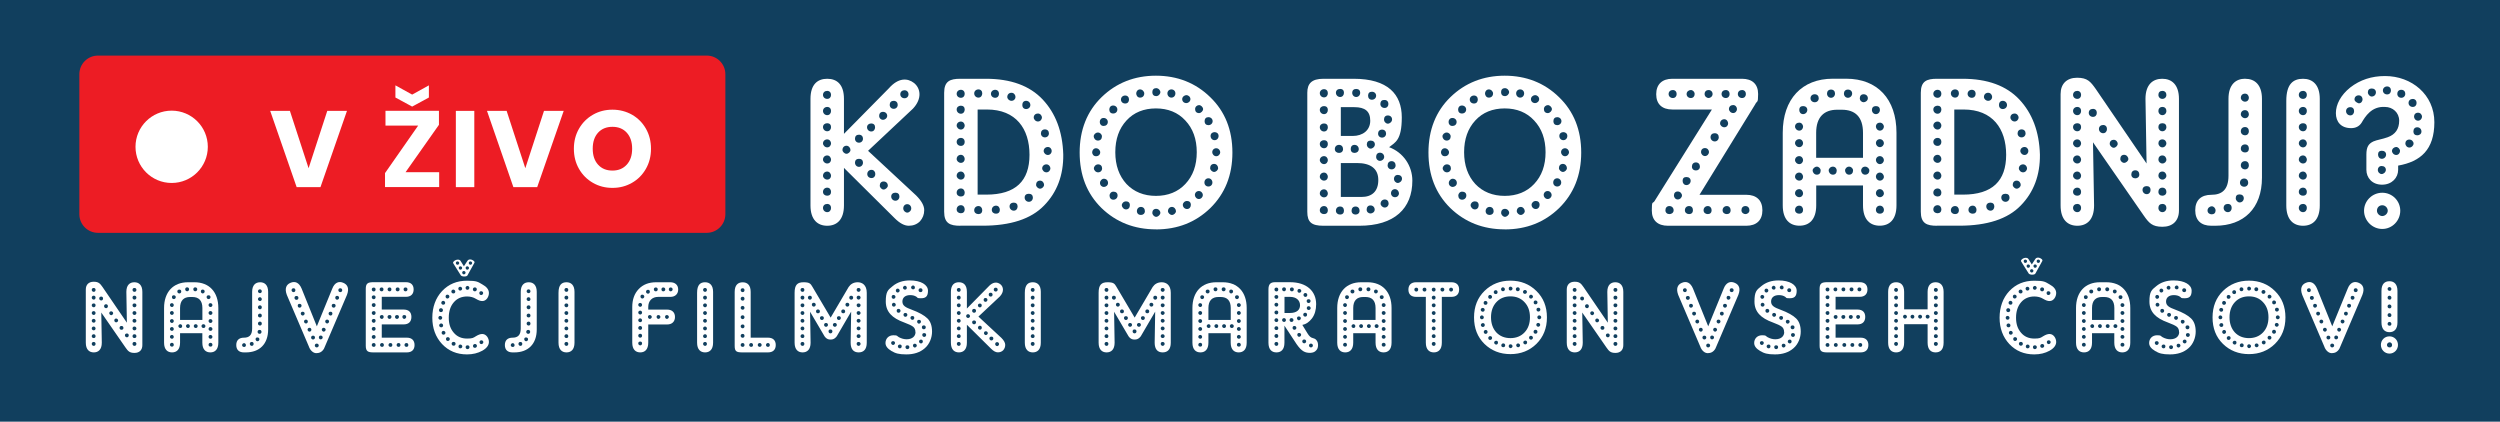
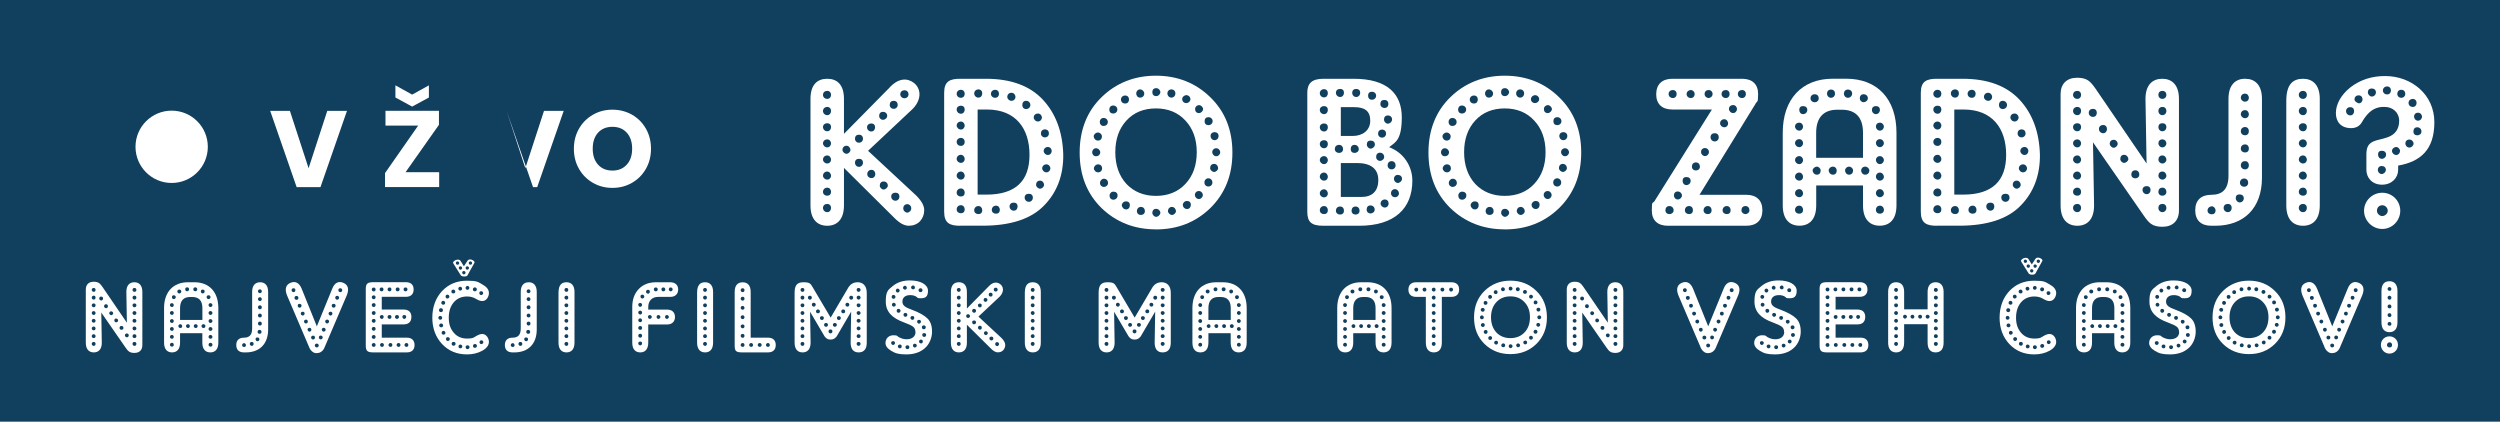
<svg xmlns="http://www.w3.org/2000/svg" id="play_x5F_live" version="1.1" viewBox="0 0 4376.4 738.1">
  <defs>
    <style>
      .st0 {
        fill: #113f5e;
      }

      .st1 {
        fill: #ed1c24;
      }

      .st2 {
        fill: #fff;
      }
    </style>
  </defs>
  <rect class="st0" width="4376.4" height="738.1" />
  <g>
-     <path class="st1" d="M1237.1,407.6H171.6c-18.1,0-32.7-14.6-32.7-32.7v-244.9c0-18.1,14.6-32.7,32.7-32.7h1065.5c18.1,0,32.7,14.6,32.7,32.7v244.9c0,18.1-14.7,32.7-32.7,32.7Z" />
    <g>
      <path class="st2" d="M507.5,194.1l32.7,100.4,32.7-100.4h34.5l-46.4,133.5h-41.7l-46.3-133.5h34.5Z" />
      <path class="st2" d="M709.9,301.5h58.9v26h-94.8v-24.5l58-83.1h-57.2v-25.9h93.6v24.5l-58.5,83ZM750.8,170.7l-29.3,15.9-29.3-15.9v-21.3l29.3,16.2,29.3-16.2v21.3Z" />
-       <path class="st2" d="M830.3,194.1v133.5h-32.3v-133.5h32.3Z" />
-       <path class="st2" d="M886.9,194.1l32.7,100.4,32.7-100.4h34.5l-46.4,133.5h-41.7l-46.2-133.5h34.4Z" />
+       <path class="st2" d="M886.9,194.1l32.7,100.4,32.7-100.4h34.5l-46.4,133.5h-41.7h34.4Z" />
      <path class="st2" d="M1106.4,200.8c10.3,5.9,18.3,14,24.3,24.4,5.9,10.4,8.9,22.1,8.9,35.2s-3,24.9-9,35.3c-6,10.4-14.1,18.6-24.4,24.4-10.3,5.9-21.6,8.8-34.1,8.8s-23.8-2.9-34.1-8.8-18.4-14-24.4-24.4-9-22.2-9-35.3,3-24.8,9-35.2,14.1-18.5,24.4-24.4c10.3-5.9,21.6-8.8,34.1-8.8s24,3,34.3,8.8ZM1046.9,232.3c-6.2,6.9-9.3,16.2-9.3,28s3.1,21,9.3,27.9,14.6,10.4,25.2,10.4,18.8-3.5,25.1-10.4,9.4-16.2,9.4-27.9-3.1-21-9.3-27.9c-6.2-6.9-14.6-10.4-25.2-10.4-10.6,0-19,3.5-25.2,10.3Z" />
    </g>
    <circle class="st2" cx="300.5" cy="257" r="63.3" />
  </g>
  <g>
    <path class="st2" d="M177.3,547.2l.9,52.7c0,12-6,17-14,17s-14-5-14-17v-93.1c0-8.5,5.1-13.6,13.8-13.6s11.2,3.2,15.6,9.4l42.5,62.3-.9-54c0-11.9,6-16.8,14-16.8s14,5,14,16.8v93.3c0,8.5-5.1,13.6-13.8,13.6s-11.3-3.2-15.8-9.6l-42.3-61.1ZM160.6,507.5c0,1.9,1.6,3.4,3.5,3.4s3.2-1.4,3.2-3.4-1.2-3.4-3.2-3.4-3.5,1.2-3.5,3.4ZM160.6,521c0,1.9,1.6,3.5,3.5,3.5s3.2-1.6,3.2-3.5-1.2-3.4-3.2-3.4-3.5,1.4-3.5,3.4ZM160.6,534.4c0,1.9,1.6,3.5,3.5,3.5s3.2-1.6,3.2-3.5-1.2-3.2-3.2-3.2-3.5,1.2-3.5,3.2ZM160.6,548c0,1.6,1.6,3.4,3.5,3.4s3.2-1.8,3.2-3.4-1.2-3.4-3.2-3.4-3.5,1.4-3.5,3.4ZM160.6,561.7c0,1.6,1.6,3.2,3.5,3.2s3.2-1.6,3.2-3.2-1.2-3.5-3.2-3.5-3.5,1.4-3.5,3.5ZM160.6,575.1c0,1.6,1.6,3.2,3.5,3.2s3.2-1.6,3.2-3.2-1.2-3.5-3.2-3.5-3.5,1.4-3.5,3.5ZM160.6,588.6c0,1.9,1.6,3.2,3.5,3.2s3.2-1.2,3.2-3.2-1.2-3.5-3.2-3.5-3.5,1.4-3.5,3.5ZM160.6,602c0,1.9,1.6,3.5,3.5,3.5s3.2-1.6,3.2-3.5-1.2-3.4-3.2-3.4-3.5,1.2-3.5,3.4ZM173.7,522.6c0,1.9,1.6,3.4,3.5,3.4s3.2-1.4,3.2-3.4-1.1-3.4-3.2-3.4-3.5,1.2-3.5,3.4ZM182.2,536c0,1.9,1.6,3.5,3.5,3.5s3.2-1.6,3.2-3.5-1.2-3.4-3.2-3.4-3.5,1.2-3.5,3.4ZM191.3,548.4c0,1.6,1.8,3.4,3.4,3.4s3.4-1.8,3.4-3.4-1.4-3.4-3.4-3.4-3.4,1.2-3.4,3.4ZM200.1,561.1c0,1.6,1.6,3.2,3.2,3.2s3.5-1.6,3.5-3.2-1.4-3.5-3.5-3.5-3.2,1.4-3.2,3.5ZM209.3,574.1c0,1.9,1.4,3.2,3.4,3.2s3.4-1.2,3.4-3.2-1.2-3.5-3.4-3.5-3.4,1.4-3.4,3.5ZM218.7,587c0,1.9,1.6,3.5,3.5,3.5s3.2-1.6,3.2-3.5-1.2-3.2-3.2-3.2-3.5,1.1-3.5,3.2ZM232,507.5c0,1.9,1.4,3.4,3.4,3.4s3.4-1.4,3.4-3.4-1.2-3.4-3.4-3.4-3.4,1.2-3.4,3.4ZM232,521c0,1.9,1.4,3.5,3.4,3.5s3.4-1.6,3.4-3.5-1.2-3.4-3.4-3.4-3.4,1.4-3.4,3.4ZM232,534.4c0,1.9,1.4,3.5,3.4,3.5s3.4-1.6,3.4-3.5-1.2-3.2-3.4-3.2-3.4,1.2-3.4,3.2ZM232,548c0,1.6,1.4,3.4,3.4,3.4s3.4-1.8,3.4-3.4-1.2-3.4-3.4-3.4-3.4,1.4-3.4,3.4ZM232,561.7c0,1.6,1.4,3.2,3.4,3.2s3.4-1.6,3.4-3.2-1.2-3.5-3.4-3.5-3.4,1.4-3.4,3.5ZM232,575.1c0,1.6,1.4,3.2,3.4,3.2s3.4-1.6,3.4-3.2-1.2-3.5-3.4-3.5-3.4,1.4-3.4,3.5ZM232,588.6c0,1.9,1.4,3.2,3.4,3.2s3.4-1.2,3.4-3.2-1.2-3.5-3.4-3.5-3.4,1.4-3.4,3.5ZM232,602c0,1.9,1.4,3.5,3.4,3.5s3.4-1.6,3.4-3.5-1.2-3.4-3.4-3.4-3.4,1.2-3.4,3.4Z" />
    <path class="st2" d="M315.2,583.3v16.6c0,12-6,17-14,17s-14-5-14-17v-60.7c0-28.1,16.1-45.1,41.8-45.1h11.3c26,0,41.9,17,41.9,45.1v60.7c0,12-6,17-14,17s-14-5-14-17v-16.6h-39.1ZM297.5,534.1c0,1.6,1.6,3.4,3.5,3.4s3.2-1.8,3.2-3.4-1.2-3.4-3.2-3.4-3.5,1.2-3.5,3.4ZM297.5,547.9c0,1.6,1.6,3.4,3.5,3.4s3.2-1.8,3.2-3.4-1.2-3.4-3.2-3.4-3.5,1.4-3.5,3.4ZM297.5,562c0,1.6,1.6,3.4,3.5,3.4s3.2-1.8,3.2-3.4-1.2-3.4-3.2-3.4-3.5,1.4-3.5,3.4ZM297.5,576c0,1.6,1.6,3.2,3.5,3.2s3.2-1.6,3.2-3.2-1.2-3.5-3.2-3.5-3.5,1.4-3.5,3.5ZM297.5,589.8c0,1.6,1.6,3.2,3.5,3.2s3.2-1.6,3.2-3.2-1.2-3.5-3.2-3.5-3.5,1.4-3.5,3.5ZM297.5,603.6c0,1.9,1.6,3.2,3.5,3.2s3.2-1.2,3.2-3.2-1.2-3.5-3.2-3.5-3.5,1.4-3.5,3.5ZM301,520.1c0,1.9,1.2,3.5,3.2,3.5s3.5-1.6,3.5-3.5-1.4-3.2-3.5-3.2-3.2,1.2-3.2,3.2ZM310.4,510.3c0,1.9,1.6,3.4,3.5,3.4s3.4-1.4,3.4-3.4-1.2-3.4-3.4-3.4-3.5,1.4-3.5,3.4ZM318.9,570.7c0-1.6-1.6-3.2-3.2-3.2s-3.5,1.6-3.5,3.2,1.4,3.5,3.5,3.5,3.2-1.4,3.2-3.5ZM354.3,560.1v-20.9c0-13.3-6.5-19.3-17.7-19.3h-3.9c-10.8,0-17.5,6-17.5,19.3v20.9h39.1ZM324.2,506.4c0,1.9,1.4,3.5,3.4,3.5s3.4-1.6,3.4-3.5-1.2-3.4-3.4-3.4-3.4,1.4-3.4,3.4ZM332.3,570.7c0-1.6-1.2-3.2-3.2-3.2s-3.5,1.6-3.5,3.2,1.4,3.5,3.5,3.5,3.2-1.4,3.2-3.5ZM338.4,506.4c0,1.9,1.4,3.5,3.4,3.5s3.5-1.6,3.5-3.5-1.4-3.4-3.5-3.4-3.4,1.4-3.4,3.4ZM346,570.7c0-1.6-1.4-3.2-3.4-3.2s-3.4,1.6-3.4,3.2,1.2,3.5,3.4,3.5,3.4-1.4,3.4-3.5ZM351.6,510.3c0,1.9,1.6,3.4,3.2,3.4s3.5-1.4,3.5-3.4-1.4-3.4-3.5-3.4-3.2,1.4-3.2,3.4ZM359.6,570.7c0-1.6-1.6-3.2-3.5-3.2s-3.4,1.6-3.4,3.2,1.2,3.5,3.4,3.5,3.5-1.4,3.5-3.5ZM361.7,520.1c0,1.9,1.4,3.5,3.4,3.5s3.4-1.6,3.4-3.5-1.2-3.2-3.4-3.2-3.4,1.2-3.4,3.2ZM365.1,534.1c0,1.6,1.4,3.4,3.4,3.4s3.4-1.8,3.4-3.4-1.4-3.4-3.4-3.4-3.4,1.2-3.4,3.4ZM365.1,547.9c0,1.6,1.4,3.4,3.4,3.4s3.4-1.8,3.4-3.4-1.4-3.4-3.4-3.4-3.4,1.4-3.4,3.4ZM365.1,562c0,1.6,1.4,3.4,3.4,3.4s3.4-1.8,3.4-3.4-1.4-3.4-3.4-3.4-3.4,1.4-3.4,3.4ZM365.1,576c0,1.6,1.4,3.2,3.4,3.2s3.4-1.6,3.4-3.2-1.4-3.5-3.4-3.5-3.4,1.4-3.4,3.5ZM365.1,589.8c0,1.6,1.4,3.2,3.4,3.2s3.4-1.6,3.4-3.2-1.4-3.5-3.4-3.5-3.4,1.4-3.4,3.5ZM365.1,603.6c0,1.9,1.4,3.2,3.4,3.2s3.4-1.2,3.4-3.2-1.4-3.5-3.4-3.5-3.4,1.4-3.4,3.5Z" />
    <path class="st2" d="M455.4,494.1c8,0,14,5,14,16.8v65.8c0,25.7-15.2,40.2-39.1,40.2h-3.2c-8.5,0-13.5-4.4-13.5-12.9s5-12.9,13.5-12.9,14.3-3.9,14.3-15.9v-64.3c0-11.9,6-16.8,14-16.8ZM423.8,604.2c0,1.9,1.6,3.2,3.5,3.2s3.2-1.2,3.2-3.2-1.6-3.5-3.2-3.5-3.5,1.4-3.5,3.5ZM437.3,602c0,1.9,1.6,3.5,3.5,3.5s3.2-1.6,3.2-3.5-1.1-3.4-3.2-3.4-3.5,1.2-3.5,3.4ZM447.4,593.9c0,1.9,1.8,3.5,3.2,3.5,2.1,0,3.5-1.6,3.5-3.5s-1.4-3.2-3.5-3.2-3.2,1.1-3.2,3.2ZM450.9,581c0,1.9,1.6,3.4,3.5,3.4s3.4-1.4,3.4-3.4-1.2-3.5-3.4-3.5-3.5,1.4-3.5,3.5ZM451.6,510c0,1.6,1.6,3.2,3.5,3.2s3.2-1.6,3.2-3.2-1.1-3.5-3.2-3.5-3.5,1.4-3.5,3.5ZM451.6,523.8c0,1.6,1.6,3.2,3.5,3.2s3.2-1.6,3.2-3.2-1.1-3.5-3.2-3.5-3.5,1.4-3.5,3.5ZM451.6,538c0,1.9,1.6,3.4,3.5,3.4s3.2-1.4,3.2-3.4-1.1-3.5-3.2-3.5-3.5,1.4-3.5,3.5ZM451.6,552.5c0,1.9,1.6,3.2,3.5,3.2s3.2-1.2,3.2-3.2-1.1-3.5-3.2-3.5-3.5,1.4-3.5,3.5ZM451.6,566.5c0,1.9,1.6,3.4,3.5,3.4s3.2-1.4,3.2-3.4-1.1-3.5-3.2-3.5-3.5,1.4-3.5,3.5Z" />
    <path class="st2" d="M554.6,571.4l27.1-66.2c4.2-10.8,11.7-13.5,19.3-10.1,7.3,3,10.8,9.7,6.4,21.1l-38.6,90.4c-1.4,4.6-5.7,11.3-13.6,11.5-6.4,1.1-12.4-5-14.5-11.5l-38.6-90.4c-4.2-11.3-.9-18.1,6.4-21.1,7.8-3.4,15-.7,19.5,10.1l26.7,66.2ZM510.4,508c0,1.9,1.6,3.4,3.5,3.4s3.2-1.4,3.2-3.4-1.2-3.4-3.2-3.4-3.5,1.2-3.5,3.4ZM515.5,521.5c0,1.9,1.6,3.4,3.5,3.4s3.4-1.4,3.4-3.4-1.2-3.4-3.4-3.4-3.5,1.2-3.5,3.4ZM521.2,535.1c0,1.9,1.2,3.5,3.2,3.5s3.5-1.6,3.5-3.5-1.4-3.2-3.5-3.2-3.2,1.2-3.2,3.2ZM526.5,548.9c0,1.9,1.8,3.5,3.4,3.5s3.4-1.6,3.4-3.5-1.4-3.2-3.4-3.2-3.4,1.2-3.4,3.2ZM532.2,562.9c0,1.6,1.6,3.4,3.5,3.4s3.2-1.8,3.2-3.4-1.2-3.4-3.2-3.4-3.5,1.4-3.5,3.4ZM538.4,577.2c0,1.6,1.6,3.4,3.5,3.4s3.2-1.8,3.2-3.4-1.1-3.4-3.2-3.4-3.5,1.4-3.5,3.4ZM544.6,591.1c0,1.4,1.4,3.2,3.4,3.2s3.4-1.8,3.4-3.2c0-2.1-1.2-3.5-3.4-3.5s-3.4,1.4-3.4,3.5ZM551.1,605c0,1.4,1.4,3.2,3.4,3.2s3.5-1.8,3.5-3.2c0-2.1-1.4-3.5-3.5-3.5s-3.4,1.4-3.4,3.5ZM558.2,590.9c0,1.4,1.2,3.2,3.2,3.2s3.5-1.8,3.5-3.2c0-2.1-1.4-3.5-3.5-3.5s-3.2,1.4-3.2,3.5ZM563.3,577.2c0,1.6,1.8,3.4,3.4,3.4s3.4-1.8,3.4-3.4-1.4-3.4-3.4-3.4-3.4,1.4-3.4,3.4ZM569.3,562.9c0,1.6,1.8,3.4,3.4,3.4s3.4-1.8,3.4-3.4-1.2-3.4-3.4-3.4-3.4,1.4-3.4,3.4ZM575.2,548.9c0,1.9,1.6,3.5,3.5,3.5s3.2-1.6,3.2-3.5-1.2-3.2-3.2-3.2-3.5,1.2-3.5,3.2ZM580.7,535.1c0,1.9,1.4,3.5,3.4,3.5s3.4-1.6,3.4-3.5-1.2-3.2-3.4-3.2-3.4,1.2-3.4,3.2ZM586.9,521.3c0,1.9,1.6,3.4,3.2,3.4s3.5-1.4,3.5-3.4-1.4-3.4-3.5-3.4-3.2,1.2-3.2,3.4ZM592.3,508c0,1.9,1.4,3.4,3.4,3.4s3.4-1.4,3.4-3.4-1.4-3.4-3.4-3.4-3.4,1.2-3.4,3.4Z" />
    <path class="st2" d="M668.3,591.1h43.9c8.5,0,13.5,4.6,13.5,12.9s-5,12.9-13.5,12.9h-58.4c-9.7,0-13.5-1.9-13.5-11.7v-99.5c0-9.7,3.7-11.7,13.5-11.7h56.8c8.5,0,13.5,4.4,13.5,12.7s-5,12.9-13.5,12.9h-42.3v22.3h38.4c8.5,0,13.5,4.4,13.5,12.9s-5,13.1-13.5,13.1h-38.4v23ZM650.8,506.8c0,1.9,1.6,3.4,3.5,3.4s3.2-1.4,3.2-3.4-1.1-3.4-3.2-3.4-3.5,1.2-3.5,3.4ZM650.8,520.3c0,1.9,1.6,3.5,3.5,3.5s3.2-1.6,3.2-3.5-1.1-3.2-3.2-3.2-3.5,1.2-3.5,3.2ZM650.8,534.1c0,1.6,1.6,3.4,3.5,3.4s3.2-1.8,3.2-3.4c0-2.3-1.1-3.4-3.2-3.4s-3.5,1.2-3.5,3.4ZM650.8,548c0,1.6,1.6,3.4,3.5,3.4s3.2-1.8,3.2-3.4c0-2.3-1.1-3.4-3.2-3.4s-3.5,1.4-3.5,3.4ZM650.8,561.7c0,1.6,1.6,3.4,3.5,3.4s3.2-1.8,3.2-3.4c0-2.3-1.1-3.4-3.2-3.4s-3.5,1.4-3.5,3.4ZM650.8,575.8c0,1.6,1.6,3.2,3.5,3.2s3.2-1.6,3.2-3.2c0-2.3-1.1-3.5-3.2-3.5s-3.5,1.4-3.5,3.5ZM650.8,590c0,1.6,1.6,3.2,3.5,3.2s3.2-1.6,3.2-3.2c0-2.3-1.1-3.5-3.2-3.5s-3.5,1.4-3.5,3.5ZM650.8,604c0,1.9,1.6,3.2,3.5,3.2s3.2-1.2,3.2-3.2-1.1-3.5-3.2-3.5-3.5,1.4-3.5,3.5ZM664.6,506.6c0,1.9,1.6,3.4,3.5,3.4s3.2-1.4,3.2-3.4-1.1-3.4-3.2-3.4-3.5,1.4-3.5,3.4ZM664.9,554.9c0,1.6,1.6,3.4,3.5,3.4s3.2-1.8,3.2-3.4c0-2.3-1.1-3.4-3.2-3.4s-3.5,1.4-3.5,3.4ZM665.3,604c0,1.9,1.6,3.2,3.5,3.2s3.2-1.2,3.2-3.2-1.1-3.5-3.2-3.5-3.5,1.4-3.5,3.5ZM678.4,554.9c0,1.6,1.6,3.4,3.5,3.4s3.4-1.8,3.4-3.4c0-2.3-1.1-3.4-3.4-3.4s-3.5,1.4-3.5,3.4ZM678.5,506.6c0,1.9,1.6,3.4,3.5,3.4s3.2-1.4,3.2-3.4-1.1-3.4-3.2-3.4-3.5,1.4-3.5,3.4ZM680.1,604c0,1.9,1.6,3.2,3.5,3.2s3.2-1.2,3.2-3.2-1.1-3.5-3.2-3.5-3.5,1.4-3.5,3.5ZM691.5,554.9c0,1.6,1.4,3.4,3.4,3.4s3.5-1.8,3.5-3.4c0-2.3-1.2-3.4-3.5-3.4s-3.4,1.4-3.4,3.4ZM692.7,506.6c0,1.9,1.4,3.4,3.4,3.4s3.4-1.4,3.4-3.4-1.1-3.4-3.4-3.4-3.4,1.4-3.4,3.4ZM694.3,604c0,1.9,1.6,3.2,3.5,3.2s3.2-1.2,3.2-3.2-1.1-3.5-3.2-3.5-3.5,1.4-3.5,3.5ZM704.4,554.9c0,1.6,1.6,3.4,3.2,3.4s3.5-1.8,3.5-3.4c0-2.3-1.2-3.4-3.5-3.4s-3.2,1.4-3.2,3.4ZM706.5,506.6c0,1.9,1.4,3.4,3.4,3.4s3.4-1.4,3.4-3.4-1.1-3.4-3.4-3.4-3.4,1.4-3.4,3.4ZM708.1,604c0,1.9,1.6,3.2,3.5,3.2s3.2-1.2,3.2-3.2-1.1-3.5-3.2-3.5-3.5,1.4-3.5,3.5Z" />
    <path class="st2" d="M855.9,598.8c-.2,5.8-4.1,11-11.7,15.2s-16.5,6.4-26.7,6.4c-17.7,0-32.2-6-43.7-18.2-11.3-12.2-17-27.6-17-46s5.7-34.5,17-46.6c11.5-12.2,26-18.2,43.7-18.2s19.1,2.1,26.7,6.4c7.6,4.1,11.5,9,11.7,14.9,0,7.3-4.8,14.2-11.3,14.3-3.2.2-7.1-1.2-11.5-3.9-4.4-2.7-9.6-4.1-15.4-4.1-9.7,0-17.5,3.4-23.4,10.3s-8.7,15.8-8.7,26.9,2.8,19.3,8.7,26.2c5.8,6.9,13.6,10.3,23.4,10.3s11-1.4,15.4-4.1c4.4-2.7,8.3-4.1,11.5-3.9,6.5.2,11.3,7.1,11.3,14.2ZM774.1,556.2c0-1.6-1.6-3.2-3.5-3.2s-3.2,1.6-3.2,3.2,1.1,3.5,3.2,3.5,3.5-1.4,3.5-3.5ZM775.4,542.9c0-1.9-1.6-3.4-3.5-3.4s-3.4,1.4-3.4,3.4,1.2,3.5,3.4,3.5,3.5-1.4,3.5-3.5ZM775.7,569.6c0-1.6-1.4-3.4-3.4-3.4s-3.5,1.8-3.5,3.4,1.4,3.4,3.5,3.4,3.4-1.4,3.4-3.4ZM779.3,530c0-1.9-1.8-3.4-3.4-3.4s-3.4,1.4-3.4,3.4,1.4,3.4,3.4,3.4,3.4-1.2,3.4-3.4ZM779.8,582.7c0-1.9-1.6-3.5-3.5-3.5s-3.2,1.6-3.2,3.5,1.6,3.2,3.2,3.2,3.5-1.2,3.5-3.2ZM786.7,519.2c0-1.9-1.6-3.4-3.5-3.4s-3.2,1.4-3.2,3.4,1.6,3.4,3.2,3.4,3.5-1.4,3.5-3.4ZM787.4,593.4c0-1.9-1.6-3.2-3.5-3.2s-3.2,1.2-3.2,3.2,1.2,3.5,3.2,3.5,3.5-1.4,3.5-3.5ZM797,510.3c0-1.6-1.6-3.4-3.5-3.4s-3.4,1.8-3.4,3.4,1.2,3.4,3.4,3.4,3.5-1.2,3.5-3.4ZM797.5,601.7c0-1.9-1.4-3.2-3.4-3.2s-3.5,1.2-3.5,3.2,1.4,3.5,3.5,3.5,3.4-1.4,3.4-3.5ZM809,505.2c0-1.6-1.6-3.2-3.5-3.2s-3.2,1.6-3.2,3.2,1.2,3.5,3.2,3.5,3.5-1.4,3.5-3.5ZM809.3,606.3c0-1.4-1.6-3.2-3.5-3.2s-3.2,1.8-3.2,3.2c0,2.1,1.2,3.5,3.2,3.5s3.5-1.4,3.5-3.5ZM818.5,507.3c1.6,0,3.2-1.8,3.2-3.4s-1.6-3.4-3.2-3.4-3.5,1.4-3.5,3.4,1.4,3.4,3.5,3.4ZM818.5,611.2c1.9,0,3.4-1.6,3.4-3.5s-1.4-3.2-3.4-3.2-3.4,1.1-3.4,3.2,1.4,3.5,3.4,3.5ZM831.3,510c1.9,0,3.4-1.6,3.4-3.5s-1.4-3.4-3.4-3.4-3.5,1.4-3.5,3.4,1.4,3.5,3.5,3.5ZM831.5,608.9c1.9,0,3.4-1.8,3.4-3.2,0-2.1-1.4-3.5-3.4-3.5s-3.5,1.4-3.5,3.5,1.4,3.2,3.5,3.2ZM842.3,516.5c1.9,0,3.5-1.6,3.5-3.5s-1.6-3.2-3.5-3.2-3.2,1.2-3.2,3.2,1.2,3.5,3.2,3.5ZM842.6,602.4c1.9,0,3.5-1.6,3.5-3.5s-1.6-3.2-3.5-3.2-3.2,1.6-3.2,3.2,1.2,3.5,3.2,3.5Z" />
    <path class="st2" d="M925.6,494.1c8,0,14,5,14,16.8v65.8c0,25.7-15.2,40.2-39.1,40.2h-3.2c-8.5,0-13.5-4.4-13.5-12.9s5-12.9,13.5-12.9,14.3-3.9,14.3-15.9v-64.3c0-11.9,6-16.8,14-16.8ZM894.1,604.2c0,1.9,1.6,3.2,3.5,3.2s3.2-1.2,3.2-3.2-1.6-3.5-3.2-3.5-3.5,1.4-3.5,3.5ZM907.6,602c0,1.9,1.6,3.5,3.5,3.5s3.2-1.6,3.2-3.5-1.1-3.4-3.2-3.4-3.5,1.2-3.5,3.4ZM917.7,593.9c0,1.9,1.8,3.5,3.2,3.5,2.1,0,3.5-1.6,3.5-3.5s-1.4-3.2-3.5-3.2-3.2,1.1-3.2,3.2ZM921.2,581c0,1.9,1.6,3.4,3.5,3.4s3.4-1.4,3.4-3.4-1.2-3.5-3.4-3.5-3.5,1.4-3.5,3.5ZM921.9,510c0,1.6,1.6,3.2,3.5,3.2s3.2-1.6,3.2-3.2-1.1-3.5-3.2-3.5-3.5,1.4-3.5,3.5ZM921.9,523.8c0,1.6,1.6,3.2,3.5,3.2s3.2-1.6,3.2-3.2-1.1-3.5-3.2-3.5-3.5,1.4-3.5,3.5ZM921.9,538c0,1.9,1.6,3.4,3.5,3.4s3.2-1.4,3.2-3.4-1.1-3.5-3.2-3.5-3.5,1.4-3.5,3.5ZM921.9,552.5c0,1.9,1.6,3.2,3.5,3.2s3.2-1.2,3.2-3.2-1.1-3.5-3.2-3.5-3.5,1.4-3.5,3.5ZM921.9,566.5c0,1.9,1.6,3.4,3.5,3.4s3.2-1.4,3.2-3.4-1.1-3.5-3.2-3.5-3.5,1.4-3.5,3.5Z" />
    <path class="st2" d="M991.7,494.1c8,0,14,5,14,16.8v89c0,12-6,17-14,17s-14-5-14-17v-87.4c0-14,5.7-18.4,14-18.4ZM988.1,507.5c0,1.9,1.6,3.4,3.5,3.4s3.2-1.4,3.2-3.4-1.2-3.4-3.2-3.4-3.5,1.2-3.5,3.4ZM988.1,521c0,1.9,1.6,3.5,3.5,3.5s3.2-1.6,3.2-3.5-1.2-3.4-3.2-3.4-3.5,1.4-3.5,3.4ZM988.1,534.4c0,1.9,1.6,3.5,3.5,3.5s3.2-1.6,3.2-3.5-1.2-3.2-3.2-3.2-3.5,1.2-3.5,3.2ZM988.1,548c0,1.6,1.6,3.4,3.5,3.4s3.2-1.8,3.2-3.4-1.2-3.4-3.2-3.4-3.5,1.4-3.5,3.4ZM988.1,561.7c0,1.6,1.6,3.2,3.5,3.2s3.2-1.6,3.2-3.2-1.2-3.5-3.2-3.5-3.5,1.4-3.5,3.5ZM988.1,575.1c0,1.6,1.6,3.2,3.5,3.2s3.2-1.6,3.2-3.2-1.2-3.5-3.2-3.5-3.5,1.4-3.5,3.5ZM988.1,588.6c0,1.9,1.6,3.2,3.5,3.2s3.2-1.2,3.2-3.2-1.2-3.5-3.2-3.5-3.5,1.4-3.5,3.5ZM988.1,602c0,1.9,1.6,3.5,3.5,3.5s3.2-1.6,3.2-3.5-1.2-3.4-3.2-3.4-3.5,1.2-3.5,3.4Z" />
    <path class="st2" d="M1134.8,568v31.9c0,12-6,17-14,17s-14-5-14-17v-62.5c0-12.9,3.7-23.4,11.2-31.3,7.6-8,17.7-12,30.6-12h24.8c8,0,13.8,4.4,13.8,12.7s-5.8,12.9-13.5,12.9h-21.4c-10.8,0-17.5,6.9-17.5,17.7v4.6h33.3c7.8,0,13.5,4.4,13.5,12.9s-5.7,13.1-13.5,13.1h-33.3ZM1117.3,533.7c0,1.6,1.6,3.4,3.5,3.4s3.2-1.8,3.2-3.4-1.2-3.4-3.2-3.4-3.5,1.2-3.5,3.4ZM1117.3,547.2c0,1.6,1.6,3.4,3.5,3.4s3.2-1.8,3.2-3.4-1.2-3.4-3.2-3.4-3.5,1.4-3.5,3.4ZM1117.3,560.8c0,1.6,1.6,3.2,3.5,3.2s3.2-1.6,3.2-3.2-1.2-3.5-3.2-3.5-3.5,1.4-3.5,3.5ZM1117.3,574.2c0,1.9,1.6,3.2,3.5,3.2s3.2-1.2,3.2-3.2-1.2-3.5-3.2-3.5-3.5,1.4-3.5,3.5ZM1117.3,587.7c0,1.9,1.6,3.4,3.5,3.4s3.2-1.4,3.2-3.4-1.2-3.4-3.2-3.4-3.5,1.2-3.5,3.4ZM1117.3,601.1c0,1.9,1.6,3.5,3.5,3.5s3.2-1.6,3.2-3.5-1.2-3.2-3.2-3.2-3.5,1.1-3.5,3.2ZM1121.2,519.2c0,1.6,1.2,3.4,3.2,3.4s3.5-1.8,3.5-3.4-1.4-3.4-3.5-3.4-3.2,1.2-3.2,3.4ZM1130.9,510.7c0,1.9,1.6,3.4,3.5,3.4s3.2-1.4,3.2-3.4-1.1-3.4-3.2-3.4-3.5,1.4-3.5,3.4ZM1134.3,554.9c0,1.6,1.6,3.4,3.2,3.4s3.5-1.8,3.5-3.4-1.4-3.4-3.5-3.4-3.2,1.4-3.2,3.4ZM1144.6,506.6c0,1.9,1.4,3.4,3.4,3.4s3.4-1.4,3.4-3.4-1.2-3.4-3.4-3.4-3.4,1.4-3.4,3.4ZM1149.4,554.9c0,1.6,1.6,3.4,3.2,3.4s3.5-1.8,3.5-3.4-1.4-3.4-3.5-3.4-3.2,1.4-3.2,3.4ZM1157.9,506.6c0,1.9,1.2,3.4,3.2,3.4s3.5-1.4,3.5-3.4-1.4-3.4-3.5-3.4-3.2,1.4-3.2,3.4ZM1164.2,554.9c0,1.6,1.6,3.4,3.2,3.4s3.5-1.8,3.5-3.4-1.4-3.4-3.5-3.4-3.2,1.4-3.2,3.4ZM1170.8,506.6c0,1.9,1.6,3.4,3.2,3.4s3.5-1.4,3.5-3.4-1.4-3.4-3.5-3.4-3.2,1.4-3.2,3.4Z" />
    <path class="st2" d="M1234.3,494.1c8,0,14,5,14,16.8v89c0,12-6,17-14,17s-14-5-14-17v-87.4c0-14,5.7-18.4,14-18.4ZM1230.8,507.5c0,1.9,1.6,3.4,3.5,3.4s3.2-1.4,3.2-3.4-1.2-3.4-3.2-3.4-3.5,1.2-3.5,3.4ZM1230.8,521c0,1.9,1.6,3.5,3.5,3.5s3.2-1.6,3.2-3.5-1.2-3.4-3.2-3.4-3.5,1.4-3.5,3.4ZM1230.8,534.4c0,1.9,1.6,3.5,3.5,3.5s3.2-1.6,3.2-3.5-1.2-3.2-3.2-3.2-3.5,1.2-3.5,3.2ZM1230.8,548c0,1.6,1.6,3.4,3.5,3.4s3.2-1.8,3.2-3.4-1.2-3.4-3.2-3.4-3.5,1.4-3.5,3.4ZM1230.8,561.7c0,1.6,1.6,3.2,3.5,3.2s3.2-1.6,3.2-3.2-1.2-3.5-3.2-3.5-3.5,1.4-3.5,3.5ZM1230.8,575.1c0,1.6,1.6,3.2,3.5,3.2s3.2-1.6,3.2-3.2-1.2-3.5-3.2-3.5-3.5,1.4-3.5,3.5ZM1230.8,588.6c0,1.9,1.6,3.2,3.5,3.2s3.2-1.2,3.2-3.2-1.2-3.5-3.2-3.5-3.5,1.4-3.5,3.5ZM1230.8,602c0,1.9,1.6,3.5,3.5,3.5s3.2-1.6,3.2-3.5-1.2-3.4-3.2-3.4-3.5,1.2-3.5,3.4Z" />
    <path class="st2" d="M1314.1,591.1h30.3c8.7,0,13.6,4.6,13.6,12.9s-5,12.9-13.6,12.9h-44.8c-10.8,0-13.5-1.9-13.5-11.7v-94.2c0-11.9,5.7-16.8,14-16.8s14,5,14,16.8v80ZM1296.6,508c0,1.9,1.6,3.4,3.5,3.4s3.2-1.4,3.2-3.4-1.2-3.4-3.2-3.4-3.5,1.2-3.5,3.4ZM1296.6,522.9c0,1.9,1.6,3.4,3.5,3.4s3.2-1.4,3.2-3.4-1.2-3.4-3.2-3.4-3.5,1.2-3.5,3.4ZM1296.6,539c0,1.6,1.6,3.2,3.5,3.2s3.2-1.6,3.2-3.2-1.2-3.5-3.2-3.5-3.5,1.4-3.5,3.5ZM1296.6,555.3c0,1.6,1.6,3.4,3.5,3.4s3.2-1.8,3.2-3.4-1.2-3.4-3.2-3.4-3.5,1.4-3.5,3.4ZM1296.6,571.2c0,1.9,1.6,3.5,3.5,3.5s3.2-1.6,3.2-3.5-1.2-3.2-3.2-3.2-3.5,1.2-3.5,3.2ZM1296.6,587.9c0,1.9,1.6,3.4,3.5,3.4s3.2-1.4,3.2-3.4-1.2-3.4-3.2-3.4-3.5,1.2-3.5,3.4ZM1296.6,604c0,1.9,1.6,3.2,3.5,3.2s3.2-1.2,3.2-3.2-1.2-3.5-3.2-3.5-3.5,1.4-3.5,3.5ZM1311.5,604c0,1.9,1.6,3.2,3.5,3.2s3.2-1.2,3.2-3.2-1.2-3.5-3.2-3.5-3.5,1.4-3.5,3.5ZM1326.5,604c0,1.9,1.8,3.2,3.4,3.2s3.4-1.2,3.4-3.2-1.4-3.5-3.4-3.5-3.4,1.4-3.4,3.5ZM1340.9,604c0,1.9,1.6,3.2,3.5,3.2s3.2-1.2,3.2-3.2-1.2-3.5-3.2-3.5-3.5,1.4-3.5,3.5Z" />
    <path class="st2" d="M1489.9,545.7l-25.1,43c-2.3,3-5,5-8.1,5.5-.9.2-1.8.2-2.7.2s-1.8,0-2.8-.2c-3-.5-5.7-2.5-7.8-5.5l-25.3-43,.9,54.2c0,12-6,17-14,17s-14-5-14-17v-87.4c0-14,5.1-18.4,15.6-18.4s12.4,2.3,15.8,8.3l31.7,53.6,31.5-53.6c3.4-5,8.5-8.3,15.9-8.3s15.8,4.4,15.8,18.4v87.4c0,12-5.8,17-14.2,17s-14-5-14-17l.9-54.2ZM1401.4,507.5c0,1.9,1.6,3.4,3.5,3.4s3.2-1.4,3.2-3.4-1.2-3.4-3.2-3.4-3.5,1.2-3.5,3.4ZM1401.4,521c0,1.9,1.6,3.5,3.5,3.5s3.2-1.6,3.2-3.5-1.2-3.4-3.2-3.4-3.5,1.4-3.5,3.4ZM1401.4,534.4c0,1.9,1.6,3.5,3.5,3.5s3.2-1.6,3.2-3.5-1.2-3.2-3.2-3.2-3.5,1.2-3.5,3.2ZM1401.4,548c0,1.6,1.6,3.4,3.5,3.4s3.2-1.8,3.2-3.4-1.2-3.4-3.2-3.4-3.5,1.4-3.5,3.4ZM1401.4,561.7c0,1.6,1.6,3.2,3.5,3.2s3.2-1.6,3.2-3.2-1.2-3.5-3.2-3.5-3.5,1.4-3.5,3.5ZM1401.4,575.1c0,1.6,1.6,3.2,3.5,3.2s3.2-1.6,3.2-3.2-1.2-3.5-3.2-3.5-3.5,1.4-3.5,3.5ZM1401.4,588.6c0,1.9,1.6,3.2,3.5,3.2s3.2-1.2,3.2-3.2-1.2-3.5-3.2-3.5-3.5,1.4-3.5,3.5ZM1401.4,602c0,1.9,1.6,3.5,3.5,3.5s3.2-1.6,3.2-3.5-1.2-3.4-3.2-3.4-3.5,1.2-3.5,3.4ZM1414.3,521.1c0,1.9,1.6,3.5,3.5,3.5s3.4-1.6,3.4-3.5-1.2-3.4-3.4-3.4-3.5,1.4-3.5,3.4ZM1421.2,533.4c0,1.6,1.4,3.4,3.4,3.4s3.4-1.8,3.4-3.4-1.2-3.4-3.4-3.4-3.4,1.4-3.4,3.4ZM1428.5,545.2c0,1.9,1.4,3.2,3.4,3.2s3.4-1.2,3.4-3.2-1.2-3.5-3.4-3.5-3.4,1.4-3.4,3.5ZM1435.4,556.7c0,1.9,1.4,3.5,3.4,3.5s3.4-1.6,3.4-3.5-1.2-3.2-3.4-3.2-3.4,1.2-3.4,3.2ZM1442.6,568.9c0,1.4,1.4,3.2,3.4,3.2s3.4-1.8,3.4-3.2c0-2.1-1.2-3.5-3.4-3.5s-3.4,1.4-3.4,3.5ZM1450.4,580.1c0,1.9,1.4,3.5,3.4,3.5s3.4-1.6,3.4-3.5-1.2-3.4-3.4-3.4-3.4,1.2-3.4,3.4ZM1458,568.9c0,1.4,1.6,3.2,3.5,3.2s3.4-1.8,3.4-3.2c0-2.1-1.2-3.5-3.4-3.5s-3.5,1.4-3.5,3.5ZM1465.1,556.7c0,1.9,1.4,3.5,3.4,3.5s3.4-1.6,3.4-3.5-1.2-3.2-3.4-3.2-3.4,1.2-3.4,3.2ZM1472.7,545.2c0,1.9,1.4,3.2,3.4,3.2s3.4-1.2,3.4-3.2-1.2-3.5-3.4-3.5-3.4,1.4-3.4,3.5ZM1480,533.4c0,1.6,1.4,3.4,3.4,3.4s3.4-1.8,3.4-3.4-1.2-3.4-3.4-3.4-3.4,1.4-3.4,3.4ZM1486.7,521.1c0,1.9,1.4,3.5,3.4,3.5s3.4-1.6,3.4-3.5-1.2-3.4-3.4-3.4-3.4,1.4-3.4,3.4ZM1499.6,507.5c0,1.9,1.8,3.4,3.4,3.4s3.5-1.4,3.5-3.4-1.4-3.4-3.5-3.4-3.4,1.2-3.4,3.4ZM1499.6,521c0,1.9,1.8,3.5,3.4,3.5s3.5-1.6,3.5-3.5-1.4-3.4-3.5-3.4-3.4,1.4-3.4,3.4ZM1499.6,534.4c0,1.9,1.8,3.5,3.4,3.5s3.5-1.6,3.5-3.5-1.4-3.2-3.5-3.2-3.4,1.2-3.4,3.2ZM1499.6,548c0,1.6,1.8,3.4,3.4,3.4s3.5-1.8,3.5-3.4-1.4-3.4-3.5-3.4-3.4,1.4-3.4,3.4ZM1499.6,561.7c0,1.6,1.8,3.2,3.4,3.2s3.5-1.6,3.5-3.2-1.4-3.5-3.5-3.5-3.4,1.4-3.4,3.5ZM1499.6,575.1c0,1.6,1.8,3.2,3.4,3.2s3.5-1.6,3.5-3.2-1.4-3.5-3.5-3.5-3.4,1.4-3.4,3.5ZM1499.6,588.6c0,1.9,1.8,3.2,3.4,3.2s3.5-1.2,3.5-3.2-1.4-3.5-3.5-3.5-3.4,1.4-3.4,3.5ZM1499.6,602c0,1.9,1.8,3.5,3.4,3.5s3.5-1.6,3.5-3.5-1.4-3.4-3.5-3.4-3.4,1.2-3.4,3.4Z" />
    <path class="st2" d="M1602.5,581.5c0-4.4-1.4-7.6-4.1-9.6-2.7-2.1-8-4.6-15.6-7.4-21.2-7.6-32.2-18.8-32.2-36.6s3.9-20.4,11.9-26.9c8-6.7,18.1-10.1,30.3-10.1,19.3,0,31.7,7.6,31.7,18.1s-4.6,13.1-12.4,13.1-5-.9-8-2.7c-3-1.9-6.5-2.8-10.8-2.8-8.3,0-13.6,4.1-13.6,11.3s5.5,10.3,16.5,14.3c12.9,4.8,21.9,9.9,27.3,15.2,5.5,5.3,8.1,13.1,8.1,23.2s-4.2,21.8-12.7,29c-8.3,7.3-19.1,10.8-32.4,10.8s-19.1-1.9-26-6c-6.9-4.1-10.4-8.7-10.4-14,0-7.6,5.5-13.5,13.8-13.5s5.5,1.2,9.9,3.5,8.9,3.5,13.3,3.5c10.1,0,15.6-5.5,15.6-12.6ZM1560,600.4c0,1.9,1.8,3.5,3.4,3.5s3.4-1.6,3.4-3.5-1.4-3.2-3.4-3.2-3.4,1.1-3.4,3.2ZM1567.6,519.7c0-1.9-1.6-3.4-3.5-3.4s-3.2,1.4-3.2,3.4,1.6,3.4,3.2,3.4,3.5-1.4,3.5-3.4ZM1568.1,533.4c0-1.6-1.6-3.4-3.5-3.4s-3.2,1.8-3.2,3.4,1.2,3.4,3.2,3.4,3.5-1.4,3.5-3.4ZM1574.9,508.7c0-1.9-1.6-3.5-3.5-3.5s-3.2,1.6-3.2,3.5,1.6,3.4,3.2,3.4,3.5-1.4,3.5-3.4ZM1569.7,544.1c0,1.9,1.2,3.4,3.2,3.4s3.5-1.4,3.5-3.4-1.4-3.4-3.5-3.4-3.2,1.2-3.2,3.4ZM1571.8,606.3c0,1.9,1.6,3.5,3.5,3.5s3.2-1.6,3.2-3.5-1.1-3.2-3.2-3.2-3.5,1.6-3.5,3.2ZM1587.4,503.6c0-1.6-1.6-3.4-3.2-3.4s-3.5,1.8-3.5,3.4,1.4,3.4,3.5,3.4,3.2-1.2,3.2-3.4ZM1581.6,551.2c0,1.9,1.8,3.4,3.4,3.4s3.4-1.4,3.4-3.4-1.4-3.4-3.4-3.4-3.4,1.2-3.4,3.4ZM1585.1,607.7c0,1.9,1.4,3.5,3.4,3.5s3.4-1.6,3.4-3.5-1.2-3.2-3.4-3.2-3.4,1.1-3.4,3.2ZM1593.8,556.4c0,1.9,1.6,3.5,3.5,3.5s3.2-1.6,3.2-3.5-1.1-3.2-3.2-3.2-3.5,1.2-3.5,3.2ZM1601.6,503.1c0-1.6-1.6-3.4-3.2-3.4s-3.5,1.8-3.5,3.4,1.4,3.4,3.5,3.4,3.2-1.2,3.2-3.4ZM1598.2,605.2c0,1.4,1.6,3.2,3.2,3.2s3.5-1.8,3.5-3.2c0-2.1-1.4-3.5-3.5-3.5s-3.2,1.4-3.2,3.5ZM1605.5,563.1c0,1.9,1.6,3.5,3.2,3.5s3.5-1.6,3.5-3.5-1.4-3.2-3.5-3.2-3.2,1.2-3.2,3.2ZM1614.9,508c0-1.9-1.4-3.4-3.4-3.4s-3.5,1.4-3.5,3.4,1.4,3.4,3.5,3.4,3.4-1.2,3.4-3.4ZM1608.8,598c0,1.4,1.6,3.2,3.5,3.2s3.2-1.8,3.2-3.2c0-2.1-1.2-3.5-3.2-3.5s-3.5,1.4-3.5,3.5ZM1613.8,573c0,1.9,1.4,3.4,3.4,3.4s3.4-1.4,3.4-3.4-1.2-3.4-3.4-3.4-3.4,1.2-3.4,3.4ZM1614.5,586.3c0,1.9,1.4,3.5,3.4,3.5s3.4-1.6,3.4-3.5-1.2-3.2-3.4-3.2-3.4,1.1-3.4,3.2Z" />
    <path class="st2" d="M1692.6,568.6v31.3c0,12-6,17-14,17s-14-5-14-17v-89c0-11.9,5.7-16.8,14-16.8s14,5,14,16.8v29.2l37.5-38.1c8-9,15.6-8.7,21.1-4.4,5.5,4.4,6.9,13.1-.9,21.4l-37.5,35.2,40.2,37.3c4.4,4.4,6.7,8.5,6.7,12.2s-1.2,6.7-3.5,9.4c-2.5,2.5-5.7,3.7-9.4,3.7s-7.6-2.1-11.9-6.4l-42.3-41.9ZM1675,507.5c0,1.9,1.6,3.4,3.5,3.4s3.2-1.4,3.2-3.4-1.2-3.4-3.2-3.4-3.5,1.2-3.5,3.4ZM1675,521c0,1.9,1.6,3.5,3.5,3.5s3.2-1.6,3.2-3.5-1.2-3.4-3.2-3.4-3.5,1.4-3.5,3.4ZM1675,534.4c0,1.9,1.6,3.5,3.5,3.5s3.2-1.6,3.2-3.5-1.2-3.2-3.2-3.2-3.5,1.2-3.5,3.2ZM1675,548c0,1.6,1.6,3.4,3.5,3.4s3.2-1.8,3.2-3.4-1.2-3.4-3.2-3.4-3.5,1.4-3.5,3.4ZM1675,561.7c0,1.6,1.6,3.2,3.5,3.2s3.2-1.6,3.2-3.2-1.2-3.5-3.2-3.5-3.5,1.4-3.5,3.5ZM1675,575.1c0,1.6,1.6,3.2,3.5,3.2s3.2-1.6,3.2-3.2-1.2-3.5-3.2-3.5-3.5,1.4-3.5,3.5ZM1675,588.6c0,1.9,1.6,3.2,3.5,3.2s3.2-1.2,3.2-3.2-1.2-3.5-3.2-3.5-3.5,1.4-3.5,3.5ZM1675,602c0,1.9,1.6,3.5,3.5,3.5s3.2-1.6,3.2-3.5-1.2-3.4-3.2-3.4-3.5,1.2-3.5,3.4ZM1691.3,553.5c0,1.6,1.8,3.2,3.4,3.2s3.4-1.6,3.4-3.2-1.4-3.5-3.4-3.5-3.4,1.4-3.4,3.5ZM1701.8,544.1c0,1.9,1.4,3.4,3.4,3.4s3.4-1.4,3.4-3.4-1.2-3.4-3.4-3.4-3.4,1.2-3.4,3.4ZM1701.8,564.2c0,1.9,1.4,3.5,3.4,3.5s3.4-1.6,3.4-3.5-1.2-3.2-3.4-3.2-3.4,1.2-3.4,3.2ZM1711.9,534.6c0,1.9,1.6,3.5,3.5,3.5s3.2-1.6,3.2-3.5-1.2-3.2-3.2-3.2-3.5,1.2-3.5,3.2ZM1712,573.7c0,1.9,1.6,3.4,3.5,3.4s3.2-1.4,3.2-3.4-1.2-3.5-3.2-3.5-3.5,1.4-3.5,3.5ZM1721.9,525c0,1.9,1.6,3.4,3.2,3.4s3.5-1.4,3.5-3.4-1.4-3.4-3.5-3.4-3.2,1.4-3.2,3.4ZM1722.5,583.4c0,1.4,1.6,3.2,3.2,3.2s3.5-1.8,3.5-3.2c0-2.1-1.4-3.5-3.5-3.5s-3.2,1.4-3.2,3.5ZM1730.8,515.8c0,1.9,1.4,3.4,3.4,3.4s3.4-1.4,3.4-3.4-1.2-3.4-3.4-3.4-3.4,1.2-3.4,3.4ZM1732,592.5c0,1.9,1.6,3.5,3.5,3.5s3.4-1.6,3.4-3.5-1.2-3.2-3.4-3.2-3.5,1.2-3.5,3.2ZM1739.6,507c0,1.9,1.6,3.4,3.5,3.4s3.4-1.4,3.4-3.4-1.4-3.4-3.4-3.4-3.5,1.2-3.5,3.4ZM1742.1,602.4c0,1.9,1.8,3.5,3.4,3.5s3.4-1.6,3.4-3.5-1.4-3.5-3.4-3.5-3.4,1.4-3.4,3.5Z" />
    <path class="st2" d="M1808,494.1c8,0,14,5,14,16.8v89c0,12-6,17-14,17s-14-5-14-17v-87.4c0-14,5.7-18.4,14-18.4ZM1804.4,507.5c0,1.9,1.6,3.4,3.5,3.4s3.2-1.4,3.2-3.4-1.2-3.4-3.2-3.4-3.5,1.2-3.5,3.4ZM1804.4,521c0,1.9,1.6,3.5,3.5,3.5s3.2-1.6,3.2-3.5-1.2-3.4-3.2-3.4-3.5,1.4-3.5,3.4ZM1804.4,534.4c0,1.9,1.6,3.5,3.5,3.5s3.2-1.6,3.2-3.5-1.2-3.2-3.2-3.2-3.5,1.2-3.5,3.2ZM1804.4,548c0,1.6,1.6,3.4,3.5,3.4s3.2-1.8,3.2-3.4-1.2-3.4-3.2-3.4-3.5,1.4-3.5,3.4ZM1804.4,561.7c0,1.6,1.6,3.2,3.5,3.2s3.2-1.6,3.2-3.2-1.2-3.5-3.2-3.5-3.5,1.4-3.5,3.5ZM1804.4,575.1c0,1.6,1.6,3.2,3.5,3.2s3.2-1.6,3.2-3.2-1.2-3.5-3.2-3.5-3.5,1.4-3.5,3.5ZM1804.4,588.6c0,1.9,1.6,3.2,3.5,3.2s3.2-1.2,3.2-3.2-1.2-3.5-3.2-3.5-3.5,1.4-3.5,3.5ZM1804.4,602c0,1.9,1.6,3.5,3.5,3.5s3.2-1.6,3.2-3.5-1.2-3.4-3.2-3.4-3.5,1.2-3.5,3.4Z" />
    <path class="st2" d="M2022.1,545.7l-25.1,43c-2.3,3-5,5-8.1,5.5-.9.2-1.8.2-2.7.2s-1.8,0-2.8-.2c-3-.5-5.7-2.5-7.8-5.5l-25.3-43,.9,54.2c0,12-6,17-14,17s-14-5-14-17v-87.4c0-14,5.1-18.4,15.6-18.4s12.4,2.3,15.8,8.3l31.7,53.6,31.5-53.6c3.4-5,8.5-8.3,15.9-8.3s15.8,4.4,15.8,18.4v87.4c0,12-5.8,17-14.2,17s-14-5-14-17l.9-54.2ZM1933.6,507.5c0,1.9,1.6,3.4,3.5,3.4s3.2-1.4,3.2-3.4-1.2-3.4-3.2-3.4-3.5,1.2-3.5,3.4ZM1933.6,521c0,1.9,1.6,3.5,3.5,3.5s3.2-1.6,3.2-3.5-1.2-3.4-3.2-3.4-3.5,1.4-3.5,3.4ZM1933.6,534.4c0,1.9,1.6,3.5,3.5,3.5s3.2-1.6,3.2-3.5-1.2-3.2-3.2-3.2-3.5,1.2-3.5,3.2ZM1933.6,548c0,1.6,1.6,3.4,3.5,3.4s3.2-1.8,3.2-3.4-1.2-3.4-3.2-3.4-3.5,1.4-3.5,3.4ZM1933.6,561.7c0,1.6,1.6,3.2,3.5,3.2s3.2-1.6,3.2-3.2-1.2-3.5-3.2-3.5-3.5,1.4-3.5,3.5ZM1933.6,575.1c0,1.6,1.6,3.2,3.5,3.2s3.2-1.6,3.2-3.2-1.2-3.5-3.2-3.5-3.5,1.4-3.5,3.5ZM1933.6,588.6c0,1.9,1.6,3.2,3.5,3.2s3.2-1.2,3.2-3.2-1.2-3.5-3.2-3.5-3.5,1.4-3.5,3.5ZM1933.6,602c0,1.9,1.6,3.5,3.5,3.5s3.2-1.6,3.2-3.5-1.2-3.4-3.2-3.4-3.5,1.2-3.5,3.4ZM1946.5,521.1c0,1.9,1.6,3.5,3.5,3.5s3.4-1.6,3.4-3.5-1.2-3.4-3.4-3.4-3.5,1.4-3.5,3.4ZM1953.5,533.4c0,1.6,1.4,3.4,3.4,3.4s3.4-1.8,3.4-3.4-1.2-3.4-3.4-3.4-3.4,1.4-3.4,3.4ZM1960.7,545.2c0,1.9,1.4,3.2,3.4,3.2s3.4-1.2,3.4-3.2-1.2-3.5-3.4-3.5-3.4,1.4-3.4,3.5ZM1967.6,556.7c0,1.9,1.4,3.5,3.4,3.5s3.4-1.6,3.4-3.5-1.2-3.2-3.4-3.2-3.4,1.2-3.4,3.2ZM1974.9,568.9c0,1.4,1.4,3.2,3.4,3.2s3.4-1.8,3.4-3.2c0-2.1-1.2-3.5-3.4-3.5s-3.4,1.4-3.4,3.5ZM1982.7,580.1c0,1.9,1.4,3.5,3.4,3.5s3.4-1.6,3.4-3.5-1.2-3.4-3.4-3.4-3.4,1.2-3.4,3.4ZM1990.3,568.9c0,1.4,1.6,3.2,3.5,3.2s3.4-1.8,3.4-3.2c0-2.1-1.2-3.5-3.4-3.5s-3.5,1.4-3.5,3.5ZM1997.3,556.7c0,1.9,1.4,3.5,3.4,3.5s3.4-1.6,3.4-3.5-1.2-3.2-3.4-3.2-3.4,1.2-3.4,3.2ZM2005,545.2c0,1.9,1.4,3.2,3.4,3.2s3.4-1.2,3.4-3.2-1.2-3.5-3.4-3.5-3.4,1.4-3.4,3.5ZM2012.2,533.4c0,1.6,1.4,3.4,3.4,3.4s3.4-1.8,3.4-3.4-1.2-3.4-3.4-3.4-3.4,1.4-3.4,3.4ZM2018.9,521.1c0,1.9,1.4,3.5,3.4,3.5s3.4-1.6,3.4-3.5-1.2-3.4-3.4-3.4-3.4,1.4-3.4,3.4ZM2031.9,507.5c0,1.9,1.8,3.4,3.4,3.4s3.5-1.4,3.5-3.4-1.4-3.4-3.5-3.4-3.4,1.2-3.4,3.4ZM2031.9,521c0,1.9,1.8,3.5,3.4,3.5s3.5-1.6,3.5-3.5-1.4-3.4-3.5-3.4-3.4,1.4-3.4,3.4ZM2031.9,534.4c0,1.9,1.8,3.5,3.4,3.5s3.5-1.6,3.5-3.5-1.4-3.2-3.5-3.2-3.4,1.2-3.4,3.2ZM2031.9,548c0,1.6,1.8,3.4,3.4,3.4s3.5-1.8,3.5-3.4-1.4-3.4-3.5-3.4-3.4,1.4-3.4,3.4ZM2031.9,561.7c0,1.6,1.8,3.2,3.4,3.2s3.5-1.6,3.5-3.2-1.4-3.5-3.5-3.5-3.4,1.4-3.4,3.5ZM2031.9,575.1c0,1.6,1.8,3.2,3.4,3.2s3.5-1.6,3.5-3.2-1.4-3.5-3.5-3.5-3.4,1.4-3.4,3.5ZM2031.9,588.6c0,1.9,1.8,3.2,3.4,3.2s3.5-1.2,3.5-3.2-1.4-3.5-3.5-3.5-3.4,1.4-3.4,3.5ZM2031.9,602c0,1.9,1.8,3.5,3.4,3.5s3.5-1.6,3.5-3.5-1.4-3.4-3.5-3.4-3.4,1.2-3.4,3.4Z" />
    <path class="st2" d="M2115.4,583.3v16.6c0,12-6,17-14,17s-14-5-14-17v-60.7c0-28.1,16.1-45.1,41.8-45.1h11.3c26,0,41.9,17,41.9,45.1v60.7c0,12-6,17-14,17s-14-5-14-17v-16.6h-39.1ZM2097.7,534.1c0,1.6,1.6,3.4,3.5,3.4s3.2-1.8,3.2-3.4-1.2-3.4-3.2-3.4-3.5,1.2-3.5,3.4ZM2097.7,547.9c0,1.6,1.6,3.4,3.5,3.4s3.2-1.8,3.2-3.4-1.2-3.4-3.2-3.4-3.5,1.4-3.5,3.4ZM2097.7,562c0,1.6,1.6,3.4,3.5,3.4s3.2-1.8,3.2-3.4-1.2-3.4-3.2-3.4-3.5,1.4-3.5,3.4ZM2097.7,576c0,1.6,1.6,3.2,3.5,3.2s3.2-1.6,3.2-3.2-1.2-3.5-3.2-3.5-3.5,1.4-3.5,3.5ZM2097.7,589.8c0,1.6,1.6,3.2,3.5,3.2s3.2-1.6,3.2-3.2-1.2-3.5-3.2-3.5-3.5,1.4-3.5,3.5ZM2097.7,603.6c0,1.9,1.6,3.2,3.5,3.2s3.2-1.2,3.2-3.2-1.2-3.5-3.2-3.5-3.5,1.4-3.5,3.5ZM2101.2,520.1c0,1.9,1.2,3.5,3.2,3.5s3.5-1.6,3.5-3.5-1.4-3.2-3.5-3.2-3.2,1.2-3.2,3.2ZM2110.6,510.3c0,1.9,1.6,3.4,3.5,3.4s3.4-1.4,3.4-3.4-1.2-3.4-3.4-3.4-3.5,1.4-3.5,3.4ZM2119.1,570.7c0-1.6-1.6-3.2-3.2-3.2s-3.5,1.6-3.5,3.2,1.4,3.5,3.5,3.5,3.2-1.4,3.2-3.5ZM2154.5,560.1v-20.9c0-13.3-6.5-19.3-17.7-19.3h-3.9c-10.8,0-17.5,6-17.5,19.3v20.9h39.1ZM2124.4,506.4c0,1.9,1.4,3.5,3.4,3.5s3.4-1.6,3.4-3.5-1.2-3.4-3.4-3.4-3.4,1.4-3.4,3.4ZM2132.6,570.7c0-1.6-1.2-3.2-3.2-3.2s-3.5,1.6-3.5,3.2,1.4,3.5,3.5,3.5,3.2-1.4,3.2-3.5ZM2138.6,506.4c0,1.9,1.4,3.5,3.4,3.5s3.5-1.6,3.5-3.5-1.4-3.4-3.5-3.4-3.4,1.4-3.4,3.4ZM2146.2,570.7c0-1.6-1.4-3.2-3.4-3.2s-3.4,1.6-3.4,3.2,1.2,3.5,3.4,3.5,3.4-1.4,3.4-3.5ZM2151.9,510.3c0,1.9,1.6,3.4,3.2,3.4s3.5-1.4,3.5-3.4-1.4-3.4-3.5-3.4-3.2,1.4-3.2,3.4ZM2159.8,570.7c0-1.6-1.6-3.2-3.5-3.2s-3.4,1.6-3.4,3.2,1.2,3.5,3.4,3.5,3.5-1.4,3.5-3.5ZM2162,520.1c0,1.9,1.4,3.5,3.4,3.5s3.4-1.6,3.4-3.5-1.2-3.2-3.4-3.2-3.4,1.2-3.4,3.2ZM2165.3,534.1c0,1.6,1.4,3.4,3.4,3.4s3.4-1.8,3.4-3.4-1.4-3.4-3.4-3.4-3.4,1.2-3.4,3.4ZM2165.3,547.9c0,1.6,1.4,3.4,3.4,3.4s3.4-1.8,3.4-3.4-1.4-3.4-3.4-3.4-3.4,1.4-3.4,3.4ZM2165.3,562c0,1.6,1.4,3.4,3.4,3.4s3.4-1.8,3.4-3.4-1.4-3.4-3.4-3.4-3.4,1.4-3.4,3.4ZM2165.3,576c0,1.6,1.4,3.2,3.4,3.2s3.4-1.6,3.4-3.2-1.4-3.5-3.4-3.5-3.4,1.4-3.4,3.5ZM2165.3,589.8c0,1.6,1.4,3.2,3.4,3.2s3.4-1.6,3.4-3.2-1.4-3.5-3.4-3.5-3.4,1.4-3.4,3.5ZM2165.3,603.6c0,1.9,1.4,3.2,3.4,3.2s3.4-1.2,3.4-3.2-1.4-3.5-3.4-3.5-3.4,1.4-3.4,3.5Z" />
-     <path class="st2" d="M2248.5,570v29.9c0,12.2-6,17-14,17s-14-4.8-14-17v-93.3c0-9.7,4.1-12.6,11.7-12.6h26c29.2,0,45.7,15.6,45.8,38.4,0,10.3-2.5,18.6-7.4,25.1-4.8,6.2-10.4,10.1-16.8,11.3l9,14.7c3,5,6,7.6,8.8,8.1,3,.7,5.1,1.8,6.5,3.4,2.3,2.5,3.4,5.8,3.2,10.1-.2,3.7-1.4,6.5-3.5,8.5-2.1,2.5-5.5,3.9-10.1,4.1-9.2,0-15-2.5-23.9-15.2l-21.4-32.6ZM2231,506.8c0,1.9,1.6,3.4,3.5,3.4s3.2-1.4,3.2-3.4-1.2-3.4-3.2-3.4-3.5,1.2-3.5,3.4ZM2231,519.7c0,1.9,1.6,3.5,3.5,3.5s3.2-1.6,3.2-3.5-1.2-3.2-3.2-3.2-3.5,1.2-3.5,3.2ZM2231,533.4c0,1.6,1.6,3.4,3.5,3.4s3.2-1.8,3.2-3.4-1.2-3.4-3.2-3.4-3.5,1.4-3.5,3.4ZM2231,547c0,1.9,1.6,3.4,3.5,3.4s3.2-1.4,3.2-3.4-1.2-3.4-3.2-3.4-3.5,1.4-3.5,3.4ZM2231,560.6c0,1.6,1.6,3.2,3.5,3.2s3.2-1.6,3.2-3.2-1.2-3.5-3.2-3.5-3.5,1.4-3.5,3.5ZM2231,574.6c0,1.9,1.6,3.2,3.5,3.2s3.2-1.2,3.2-3.2-1.2-3.5-3.2-3.5-3.5,1.4-3.5,3.5ZM2231,588.2c0,1.9,1.6,3.4,3.5,3.4s3.2-1.4,3.2-3.4-1.2-3.5-3.2-3.5-3.5,1.4-3.5,3.5ZM2231,602c0,1.9,1.6,3.5,3.5,3.5s3.2-1.6,3.2-3.5-1.2-3.4-3.2-3.4-3.5,1.2-3.5,3.4ZM2244.4,506.4c0,1.9,1.6,3.5,3.5,3.5s3.2-1.6,3.2-3.5-1.1-3.4-3.2-3.4-3.5,1.4-3.5,3.4ZM2244.4,560.4c0,1.6,1.6,3.2,3.5,3.2s3.2-1.6,3.2-3.2-1.1-3.5-3.2-3.5-3.5,1.4-3.5,3.5ZM2248.5,547.9h9.6c11.3,0,17.7-5,17.7-13.5s-6.4-14.7-17.5-14.7h-9.7v28.1ZM2257.5,560.4c0,1.6,1.4,3.2,3.4,3.2s3.4-1.6,3.4-3.2-1.2-3.5-3.4-3.5-3.4,1.4-3.4,3.5ZM2258.1,506.6c0,1.9,1.4,3.4,3.4,3.4s3.4-1.4,3.4-3.4-1.2-3.4-3.4-3.4-3.4,1.4-3.4,3.4ZM2262.7,574.1c0,1.9,1.6,3.2,3.2,3.2s3.5-1.2,3.5-3.2-1.4-3.5-3.5-3.5-3.2,1.4-3.2,3.5ZM2270.5,557.2c0,1.9,1.6,3.5,3.2,3.5s3.5-1.6,3.5-3.5-1.4-3.2-3.5-3.2-3.2,1.1-3.2,3.2ZM2271,586.1c0,1.9,1.6,3.5,3.2,3.5s3.5-1.6,3.5-3.5-1.4-3.2-3.5-3.2-3.2,1.1-3.2,3.2ZM2271.3,509.3c0,1.6,1.2,3.2,3.2,3.2s3.5-1.6,3.5-3.2-1.4-3.5-3.5-3.5-3.2,1.4-3.2,3.5ZM2279.7,597.8c0,1.4,1.4,3.2,3.4,3.2s3.4-1.8,3.4-3.2c0-2.1-1.2-3.5-3.4-3.5s-3.4,1.4-3.4,3.5ZM2281.4,550.9c0,1.9,1.6,3.4,3.5,3.4s3.2-1.4,3.2-3.4-1.2-3.4-3.2-3.4-3.5,1.2-3.5,3.4ZM2281.8,516.4c0,1.6,1.6,3.4,3.5,3.4s3.2-1.8,3.2-3.4-1.2-3.5-3.2-3.5-3.5,1.4-3.5,3.5ZM2287.4,527c0,1.9,1.4,3.5,3.4,3.5s3.4-1.6,3.4-3.5-1.2-3.2-3.4-3.2-3.4,1.2-3.4,3.2ZM2287.6,539.5c0,1.6,1.4,3.2,3.4,3.2s3.4-1.6,3.4-3.2-1.2-3.5-3.4-3.5-3.4,1.4-3.4,3.5ZM2291.5,605c0,1.4,1.4,3.2,3.4,3.2s3.4-1.8,3.4-3.2c0-2.1-1.4-3.5-3.4-3.5s-3.4,1.4-3.4,3.5Z" />
    <path class="st2" d="M2368.9,583.3v16.6c0,12-6,17-14,17s-14-5-14-17v-60.7c0-28.1,16.1-45.1,41.8-45.1h11.3c26,0,42,17,42,45.1v60.7c0,12-6,17-14,17s-14-5-14-17v-16.6h-39.1ZM2351.2,534.1c0,1.6,1.6,3.4,3.5,3.4s3.2-1.8,3.2-3.4-1.2-3.4-3.2-3.4-3.5,1.2-3.5,3.4ZM2351.2,547.9c0,1.6,1.6,3.4,3.5,3.4s3.2-1.8,3.2-3.4-1.2-3.4-3.2-3.4-3.5,1.4-3.5,3.4ZM2351.2,562c0,1.6,1.6,3.4,3.5,3.4s3.2-1.8,3.2-3.4-1.2-3.4-3.2-3.4-3.5,1.4-3.5,3.4ZM2351.2,576c0,1.6,1.6,3.2,3.5,3.2s3.2-1.6,3.2-3.2-1.2-3.5-3.2-3.5-3.5,1.4-3.5,3.5ZM2351.2,589.8c0,1.6,1.6,3.2,3.5,3.2s3.2-1.6,3.2-3.2-1.2-3.5-3.2-3.5-3.5,1.4-3.5,3.5ZM2351.2,603.6c0,1.9,1.6,3.2,3.5,3.2s3.2-1.2,3.2-3.2-1.2-3.5-3.2-3.5-3.5,1.4-3.5,3.5ZM2354.7,520.1c0,1.9,1.2,3.5,3.2,3.5s3.5-1.6,3.5-3.5-1.4-3.2-3.5-3.2-3.2,1.2-3.2,3.2ZM2364.1,510.3c0,1.9,1.6,3.4,3.5,3.4s3.4-1.4,3.4-3.4-1.2-3.4-3.4-3.4-3.5,1.4-3.5,3.4ZM2372.6,570.7c0-1.6-1.6-3.2-3.2-3.2s-3.5,1.6-3.5,3.2,1.4,3.5,3.5,3.5,3.2-1.4,3.2-3.5ZM2408,560.1v-20.9c0-13.3-6.5-19.3-17.7-19.3h-3.9c-10.8,0-17.5,6-17.5,19.3v20.9h39.1ZM2377.9,506.4c0,1.9,1.4,3.5,3.4,3.5s3.4-1.6,3.4-3.5-1.2-3.4-3.4-3.4-3.4,1.4-3.4,3.4ZM2386,570.7c0-1.6-1.2-3.2-3.2-3.2s-3.5,1.6-3.5,3.2,1.4,3.5,3.5,3.5,3.2-1.4,3.2-3.5ZM2392.1,506.4c0,1.9,1.4,3.5,3.4,3.5s3.5-1.6,3.5-3.5-1.4-3.4-3.5-3.4-3.4,1.4-3.4,3.4ZM2399.7,570.7c0-1.6-1.4-3.2-3.4-3.2s-3.4,1.6-3.4,3.2,1.2,3.5,3.4,3.5,3.4-1.4,3.4-3.5ZM2405.3,510.3c0,1.9,1.6,3.4,3.2,3.4s3.5-1.4,3.5-3.4-1.4-3.4-3.5-3.4-3.2,1.4-3.2,3.4ZM2413.3,570.7c0-1.6-1.6-3.2-3.5-3.2s-3.4,1.6-3.4,3.2,1.2,3.5,3.4,3.5,3.5-1.4,3.5-3.5ZM2415.4,520.1c0,1.9,1.4,3.5,3.4,3.5s3.4-1.6,3.4-3.5-1.2-3.2-3.4-3.2-3.4,1.2-3.4,3.2ZM2418.8,534.1c0,1.6,1.4,3.4,3.4,3.4s3.4-1.8,3.4-3.4-1.4-3.4-3.4-3.4-3.4,1.2-3.4,3.4ZM2418.8,547.9c0,1.6,1.4,3.4,3.4,3.4s3.4-1.8,3.4-3.4-1.4-3.4-3.4-3.4-3.4,1.4-3.4,3.4ZM2418.8,562c0,1.6,1.4,3.4,3.4,3.4s3.4-1.8,3.4-3.4-1.4-3.4-3.4-3.4-3.4,1.4-3.4,3.4ZM2418.8,576c0,1.6,1.4,3.2,3.4,3.2s3.4-1.6,3.4-3.2-1.4-3.5-3.4-3.5-3.4,1.4-3.4,3.5ZM2418.8,589.8c0,1.6,1.4,3.2,3.4,3.2s3.4-1.6,3.4-3.2-1.4-3.5-3.4-3.5-3.4,1.4-3.4,3.5ZM2418.8,603.6c0,1.9,1.4,3.2,3.4,3.2s3.4-1.2,3.4-3.2-1.4-3.5-3.4-3.5-3.4,1.4-3.4,3.5Z" />
    <path class="st2" d="M2496,519.7h-17c-8.5,0-13.5-4.4-13.5-12.7s5-12.9,13.5-12.9h61.8c8.5,0,13.5,4.4,13.5,12.7s-5,12.9-13.5,12.9h-16.8v80.2c0,12-6,17-14,17s-14-5-14-17v-80.2ZM2475.9,507c0,1.9,1.6,3.4,3.5,3.4s3.2-1.4,3.2-3.4-1.1-3.4-3.2-3.4-3.5,1.2-3.5,3.4ZM2490.3,507c0,1.9,1.6,3.4,3.5,3.4s3.2-1.4,3.2-3.4-1.1-3.4-3.2-3.4-3.5,1.2-3.5,3.4ZM2506.4,507c0,1.9,1.6,3.4,3.5,3.4s3.2-1.4,3.2-3.4-1.2-3.4-3.2-3.4-3.5,1.2-3.5,3.4ZM2506.4,521c0,1.9,1.6,3.5,3.5,3.5s3.2-1.6,3.2-3.5-1.2-3.4-3.2-3.4-3.5,1.4-3.5,3.4ZM2506.4,534.4c0,1.9,1.6,3.5,3.5,3.5s3.2-1.6,3.2-3.5-1.2-3.2-3.2-3.2-3.5,1.2-3.5,3.2ZM2506.4,548c0,1.6,1.6,3.4,3.5,3.4s3.2-1.8,3.2-3.4-1.2-3.4-3.2-3.4-3.5,1.4-3.5,3.4ZM2506.4,561.7c0,1.6,1.6,3.2,3.5,3.2s3.2-1.6,3.2-3.2-1.2-3.5-3.2-3.5-3.5,1.4-3.5,3.5ZM2506.4,575.1c0,1.6,1.6,3.2,3.5,3.2s3.2-1.6,3.2-3.2-1.2-3.5-3.2-3.5-3.5,1.4-3.5,3.5ZM2506.4,588.6c0,1.9,1.6,3.2,3.5,3.2s3.2-1.2,3.2-3.2-1.2-3.5-3.2-3.5-3.5,1.4-3.5,3.5ZM2506.4,602c0,1.9,1.6,3.5,3.5,3.5s3.2-1.6,3.2-3.5-1.2-3.4-3.2-3.4-3.5,1.2-3.5,3.4ZM2521.6,507c0,1.9,1.8,3.4,3.4,3.4s3.4-1.4,3.4-3.4-1.4-3.4-3.4-3.4-3.4,1.2-3.4,3.4ZM2536.8,507c0,1.9,1.8,3.4,3.4,3.4s3.4-1.4,3.4-3.4-1.4-3.4-3.4-3.4-3.4,1.2-3.4,3.4Z" />
    <path class="st2" d="M2644.1,619.9c-18.1,0-33.3-6-45.5-17.9-12.2-12-18.2-27.4-18.2-46.4s6.2-34.5,18.4-46.4c12.2-11.9,27.4-17.9,45.3-17.9s33.3,6,45.5,18.1c12.2,11.9,18.4,27.3,18.4,46.2s-6.2,34.3-18.4,46.4c-12.2,11.9-27.3,17.9-45.5,17.9ZM2597.5,555.5c0-1.6-1.6-3.4-3.5-3.4s-3.2,1.8-3.2,3.4,1.1,3.4,3.2,3.4,3.5-1.4,3.5-3.4ZM2599,542.2c0-1.6-1.4-3.2-3.4-3.2s-3.5,1.6-3.5,3.2,1.4,3.5,3.5,3.5,3.4-1.4,3.4-3.5ZM2595.8,565.6c-1.9,0-3.5,1.8-3.5,3.4s1.6,3.4,3.5,3.4,3.4-1.4,3.4-3.4-1.2-3.4-3.4-3.4ZM2603.9,530.2c0-1.9-1.6-3.4-3.5-3.4s-3.2,1.4-3.2,3.4,1.2,3.4,3.2,3.4,3.5-1.2,3.5-3.4ZM2600.6,577.6c-1.6,0-3.2,1.6-3.2,3.5s1.6,3.4,3.2,3.4,3.5-1.2,3.5-3.4-1.4-3.5-3.5-3.5ZM2611.9,519.7c0-1.9-1.6-3.4-3.5-3.4s-3.2,1.4-3.2,3.4,1.1,3.4,3.2,3.4,3.5-1.4,3.5-3.4ZM2608.5,588.4c-1.9,0-3.2,1.8-3.2,3.2,0,2.1,1.2,3.5,3.2,3.5s3.5-1.4,3.5-3.5-1.4-3.2-3.5-3.2ZM2644.1,591.9c10.1,0,18.4-3.4,24.6-9.9,6.4-6.7,9.6-15.6,9.6-26.6s-3.2-19.8-9.6-26.5c-6.2-6.7-14.5-10.1-24.6-10.1s-18.4,3.4-24.6,10.1c-6.2,6.7-9.4,15.6-9.4,26.5s3.2,19.8,9.4,26.6c6.2,6.5,14.5,9.9,24.6,9.9ZM2621.6,511.4c0-1.9-1.2-3.4-3.2-3.4s-3.5,1.4-3.5,3.4,1.4,3.4,3.5,3.4,3.2-1.4,3.2-3.4ZM2619.1,596.5c-1.9,0-3.5,1.6-3.5,3.2s1.6,3.5,3.5,3.5,3.2-1.4,3.2-3.5-1.2-3.2-3.2-3.2ZM2634.4,506.3c0-1.6-1.6-3.4-3.5-3.4s-3.2,1.8-3.2,3.4,1.1,3.5,3.2,3.5,3.5-1.4,3.5-3.5ZM2631.5,601.1c-1.9,0-3.4,1.6-3.4,3.5s1.4,3.2,3.4,3.2,3.4-1.2,3.4-3.2-1.2-3.5-3.4-3.5ZM2644.3,508.6c1.9,0,3.5-1.8,3.5-3.4s-1.6-3.4-3.5-3.4-3.2,1.2-3.2,3.4,1.2,3.4,3.2,3.4ZM2641.1,606.1c0,1.6,1.6,3.4,3.2,3.4s3.5-1.8,3.5-3.4-1.4-3.4-3.5-3.4-3.2,1.4-3.2,3.4ZM2657,509.8c1.9,0,3.4-1.6,3.4-3.5s-1.4-3.4-3.4-3.4-3.4,1.4-3.4,3.4,1.4,3.5,3.4,3.5ZM2654.2,604.7c0,1.6,1.8,3.2,3.4,3.2s3.4-1.6,3.4-3.2-1.4-3.5-3.4-3.5-3.4,1.4-3.4,3.5ZM2669.6,514.4c1.6,0,3.4-1.4,3.4-3.4s-1.8-3.4-3.4-3.4-3.5,1.4-3.5,3.4,1.4,3.4,3.5,3.4ZM2666.6,599.4c0,1.9,1.6,3.5,3.5,3.5s3.2-1.6,3.2-3.5-1.2-3.2-3.2-3.2-3.5,1.6-3.5,3.2ZM2676.7,591.2c0,1.6,1.4,3.4,3.4,3.4s3.4-1.8,3.4-3.4-1.4-3.4-3.4-3.4-3.4,1.4-3.4,3.4ZM2680.2,522.7c1.6,0,3.4-1.8,3.4-3.4s-1.8-3.4-3.4-3.4-3.4,1.2-3.4,3.4,1.2,3.4,3.4,3.4ZM2684.6,580.8c0,1.9,1.4,3.4,3.4,3.4s3.4-1.4,3.4-3.4-1.4-3.5-3.4-3.5-3.4,1.4-3.4,3.5ZM2688,532.8c1.9,0,3.5-1.4,3.5-3.4s-1.6-3.4-3.5-3.4-3.2,1.2-3.2,3.4,1.2,3.4,3.2,3.4ZM2689.4,568.8c0,1.6,1.8,3.2,3.4,3.2s3.4-1.6,3.4-3.2-1.2-3.5-3.4-3.5-3.4,1.4-3.4,3.5ZM2693.1,545.4c1.9,0,3.4-1.6,3.4-3.5s-1.4-3.2-3.4-3.2-3.4,1.2-3.4,3.2,1.4,3.5,3.4,3.5ZM2691.2,555.5c0,1.6,1.4,3.4,3.4,3.4s3.4-1.8,3.4-3.4-1.4-3.4-3.4-3.4-3.4,1.4-3.4,3.4Z" />
    <path class="st2" d="M2769.8,547.2l.9,52.7c0,12-6,17-14,17s-14-5-14-17v-93.1c0-8.5,5.1-13.6,13.8-13.6s11.2,3.2,15.6,9.4l42.5,62.3-.9-54c0-11.9,6-16.8,14-16.8s14,5,14,16.8v93.3c0,8.5-5.1,13.6-13.8,13.6s-11.3-3.2-15.8-9.6l-42.3-61.1ZM2753.1,507.5c0,1.9,1.6,3.4,3.5,3.4s3.2-1.4,3.2-3.4-1.2-3.4-3.2-3.4-3.5,1.2-3.5,3.4ZM2753.1,521c0,1.9,1.6,3.5,3.5,3.5s3.2-1.6,3.2-3.5-1.2-3.4-3.2-3.4-3.5,1.4-3.5,3.4ZM2753.1,534.4c0,1.9,1.6,3.5,3.5,3.5s3.2-1.6,3.2-3.5-1.2-3.2-3.2-3.2-3.5,1.2-3.5,3.2ZM2753.1,548c0,1.6,1.6,3.4,3.5,3.4s3.2-1.8,3.2-3.4-1.2-3.4-3.2-3.4-3.5,1.4-3.5,3.4ZM2753.1,561.7c0,1.6,1.6,3.2,3.5,3.2s3.2-1.6,3.2-3.2-1.2-3.5-3.2-3.5-3.5,1.4-3.5,3.5ZM2753.1,575.1c0,1.6,1.6,3.2,3.5,3.2s3.2-1.6,3.2-3.2-1.2-3.5-3.2-3.5-3.5,1.4-3.5,3.5ZM2753.1,588.6c0,1.9,1.6,3.2,3.5,3.2s3.2-1.2,3.2-3.2-1.2-3.5-3.2-3.5-3.5,1.4-3.5,3.5ZM2753.1,602c0,1.9,1.6,3.5,3.5,3.5s3.2-1.6,3.2-3.5-1.2-3.4-3.2-3.4-3.5,1.2-3.5,3.4ZM2766.2,522.6c0,1.9,1.6,3.4,3.5,3.4s3.2-1.4,3.2-3.4-1.1-3.4-3.2-3.4-3.5,1.2-3.5,3.4ZM2774.7,536c0,1.9,1.6,3.5,3.5,3.5s3.2-1.6,3.2-3.5-1.2-3.4-3.2-3.4-3.5,1.2-3.5,3.4ZM2783.8,548.4c0,1.6,1.8,3.4,3.4,3.4s3.4-1.8,3.4-3.4-1.4-3.4-3.4-3.4-3.4,1.2-3.4,3.4ZM2792.6,561.1c0,1.6,1.6,3.2,3.2,3.2s3.5-1.6,3.5-3.2-1.4-3.5-3.5-3.5-3.2,1.4-3.2,3.5ZM2801.8,574.1c0,1.9,1.4,3.2,3.4,3.2s3.4-1.2,3.4-3.2-1.2-3.5-3.4-3.5-3.4,1.4-3.4,3.5ZM2811.2,587c0,1.9,1.6,3.5,3.5,3.5s3.2-1.6,3.2-3.5-1.2-3.2-3.2-3.2-3.5,1.1-3.5,3.2ZM2824.5,507.5c0,1.9,1.4,3.4,3.4,3.4s3.4-1.4,3.4-3.4-1.2-3.4-3.4-3.4-3.4,1.2-3.4,3.4ZM2824.5,521c0,1.9,1.4,3.5,3.4,3.5s3.4-1.6,3.4-3.5-1.2-3.4-3.4-3.4-3.4,1.4-3.4,3.4ZM2824.5,534.4c0,1.9,1.4,3.5,3.4,3.5s3.4-1.6,3.4-3.5-1.2-3.2-3.4-3.2-3.4,1.2-3.4,3.2ZM2824.5,548c0,1.6,1.4,3.4,3.4,3.4s3.4-1.8,3.4-3.4-1.2-3.4-3.4-3.4-3.4,1.4-3.4,3.4ZM2824.5,561.7c0,1.6,1.4,3.2,3.4,3.2s3.4-1.6,3.4-3.2-1.2-3.5-3.4-3.5-3.4,1.4-3.4,3.5ZM2824.5,575.1c0,1.6,1.4,3.2,3.4,3.2s3.4-1.6,3.4-3.2-1.2-3.5-3.4-3.5-3.4,1.4-3.4,3.5ZM2824.5,588.6c0,1.9,1.4,3.2,3.4,3.2s3.4-1.2,3.4-3.2-1.2-3.5-3.4-3.5-3.4,1.4-3.4,3.5ZM2824.5,602c0,1.9,1.4,3.5,3.4,3.5s3.4-1.6,3.4-3.5-1.2-3.4-3.4-3.4-3.4,1.2-3.4,3.4Z" />
    <path class="st2" d="M2990.3,571.4l27.1-66.2c4.2-10.8,11.7-13.5,19.3-10.1,7.3,3,10.8,9.7,6.4,21.1l-38.6,90.4c-1.4,4.6-5.7,11.3-13.6,11.5-6.4,1.1-12.4-5-14.5-11.5l-38.6-90.4c-4.2-11.3-.9-18.1,6.4-21.1,7.8-3.4,15-.7,19.5,10.1l26.7,66.2ZM2946.1,508c0,1.9,1.6,3.4,3.5,3.4s3.2-1.4,3.2-3.4-1.2-3.4-3.2-3.4-3.5,1.2-3.5,3.4ZM2951.2,521.5c0,1.9,1.6,3.4,3.5,3.4s3.4-1.4,3.4-3.4-1.2-3.4-3.4-3.4-3.5,1.2-3.5,3.4ZM2956.9,535.1c0,1.9,1.2,3.5,3.2,3.5s3.5-1.6,3.5-3.5-1.4-3.2-3.5-3.2-3.2,1.2-3.2,3.2ZM2962.2,548.9c0,1.9,1.8,3.5,3.4,3.5s3.4-1.6,3.4-3.5-1.4-3.2-3.4-3.2-3.4,1.2-3.4,3.2ZM2967.8,562.9c0,1.6,1.6,3.4,3.5,3.4s3.2-1.8,3.2-3.4-1.2-3.4-3.2-3.4-3.5,1.4-3.5,3.4ZM2974,577.2c0,1.6,1.6,3.4,3.5,3.4s3.2-1.8,3.2-3.4-1.1-3.4-3.2-3.4-3.5,1.4-3.5,3.4ZM2980.2,591.1c0,1.4,1.4,3.2,3.4,3.2s3.4-1.8,3.4-3.2c0-2.1-1.2-3.5-3.4-3.5s-3.4,1.4-3.4,3.5ZM2986.8,605c0,1.4,1.4,3.2,3.4,3.2s3.5-1.8,3.5-3.2c0-2.1-1.4-3.5-3.5-3.5s-3.4,1.4-3.4,3.5ZM2993.8,590.9c0,1.4,1.2,3.2,3.2,3.2s3.5-1.8,3.5-3.2c0-2.1-1.4-3.5-3.5-3.5s-3.2,1.4-3.2,3.5ZM2999,577.2c0,1.6,1.8,3.4,3.4,3.4s3.4-1.8,3.4-3.4-1.4-3.4-3.4-3.4-3.4,1.4-3.4,3.4ZM3005,562.9c0,1.6,1.8,3.4,3.4,3.4s3.4-1.8,3.4-3.4-1.2-3.4-3.4-3.4-3.4,1.4-3.4,3.4ZM3010.8,548.9c0,1.9,1.6,3.5,3.5,3.5s3.2-1.6,3.2-3.5-1.2-3.2-3.2-3.2-3.5,1.2-3.5,3.2ZM3016.3,535.1c0,1.9,1.4,3.5,3.4,3.5s3.4-1.6,3.4-3.5-1.2-3.2-3.4-3.2-3.4,1.2-3.4,3.2ZM3022.5,521.3c0,1.9,1.6,3.4,3.2,3.4s3.5-1.4,3.5-3.4-1.4-3.4-3.5-3.4-3.2,1.2-3.2,3.4ZM3028,508c0,1.9,1.4,3.4,3.4,3.4s3.4-1.4,3.4-3.4-1.4-3.4-3.4-3.4-3.4,1.2-3.4,3.4Z" />
    <path class="st2" d="M3123.2,581.5c0-4.4-1.4-7.6-4.1-9.6-2.7-2.1-8-4.6-15.6-7.4-21.2-7.6-32.2-18.8-32.2-36.6s3.9-20.4,11.9-26.9c8-6.7,18.1-10.1,30.3-10.1,19.3,0,31.7,7.6,31.7,18.1s-4.6,13.1-12.4,13.1-5-.9-8-2.7c-3-1.9-6.5-2.8-10.8-2.8-8.3,0-13.6,4.1-13.6,11.3s5.5,10.3,16.5,14.3c12.9,4.8,21.9,9.9,27.3,15.2,5.5,5.3,8.1,13.1,8.1,23.2s-4.2,21.8-12.7,29c-8.3,7.3-19.1,10.8-32.4,10.8s-19.1-1.9-26-6c-6.9-4.1-10.4-8.7-10.4-14,0-7.6,5.5-13.5,13.8-13.5s5.5,1.2,9.9,3.5c4.4,2.3,8.9,3.5,13.3,3.5,10.1,0,15.6-5.5,15.6-12.6ZM3080.8,600.4c0,1.9,1.8,3.5,3.4,3.5s3.4-1.6,3.4-3.5-1.4-3.2-3.4-3.2-3.4,1.1-3.4,3.2ZM3088.4,519.7c0-1.9-1.6-3.4-3.5-3.4s-3.2,1.4-3.2,3.4,1.6,3.4,3.2,3.4,3.5-1.4,3.5-3.4ZM3088.9,533.4c0-1.6-1.6-3.4-3.5-3.4s-3.2,1.8-3.2,3.4,1.2,3.4,3.2,3.4,3.5-1.4,3.5-3.4ZM3095.6,508.7c0-1.9-1.6-3.5-3.5-3.5s-3.2,1.6-3.2,3.5,1.6,3.4,3.2,3.4,3.5-1.4,3.5-3.4ZM3090.5,544.1c0,1.9,1.2,3.4,3.2,3.4s3.5-1.4,3.5-3.4-1.4-3.4-3.5-3.4-3.2,1.2-3.2,3.4ZM3092.6,606.3c0,1.9,1.6,3.5,3.5,3.5s3.2-1.6,3.2-3.5-1.1-3.2-3.2-3.2-3.5,1.6-3.5,3.2ZM3108.2,503.6c0-1.6-1.6-3.4-3.2-3.4s-3.5,1.8-3.5,3.4,1.4,3.4,3.5,3.4,3.2-1.2,3.2-3.4ZM3102.3,551.2c0,1.9,1.8,3.4,3.4,3.4s3.4-1.4,3.4-3.4-1.4-3.4-3.4-3.4-3.4,1.2-3.4,3.4ZM3105.9,607.7c0,1.9,1.4,3.5,3.4,3.5s3.4-1.6,3.4-3.5-1.2-3.2-3.4-3.2-3.4,1.1-3.4,3.2ZM3114.6,556.4c0,1.9,1.6,3.5,3.5,3.5s3.2-1.6,3.2-3.5-1.1-3.2-3.2-3.2-3.5,1.2-3.5,3.2ZM3122.3,503.1c0-1.6-1.6-3.4-3.2-3.4s-3.5,1.8-3.5,3.4,1.4,3.4,3.5,3.4,3.2-1.2,3.2-3.4ZM3119,605.2c0,1.4,1.6,3.2,3.2,3.2s3.5-1.8,3.5-3.2c0-2.1-1.4-3.5-3.5-3.5s-3.2,1.4-3.2,3.5ZM3126.2,563.1c0,1.9,1.6,3.5,3.2,3.5s3.5-1.6,3.5-3.5-1.4-3.2-3.5-3.2-3.2,1.2-3.2,3.2ZM3135.6,508c0-1.9-1.4-3.4-3.4-3.4s-3.5,1.4-3.5,3.4,1.4,3.4,3.5,3.4,3.4-1.2,3.4-3.4ZM3129.6,598c0,1.4,1.6,3.2,3.5,3.2s3.2-1.8,3.2-3.2c0-2.1-1.2-3.5-3.2-3.5s-3.5,1.4-3.5,3.5ZM3134.6,573c0,1.9,1.4,3.4,3.4,3.4s3.4-1.4,3.4-3.4-1.2-3.4-3.4-3.4-3.4,1.2-3.4,3.4ZM3135.3,586.3c0,1.9,1.4,3.5,3.4,3.5s3.4-1.6,3.4-3.5-1.2-3.2-3.4-3.2-3.4,1.1-3.4,3.2Z" />
    <path class="st2" d="M3213.3,591.1h43.9c8.5,0,13.5,4.6,13.5,12.9s-5,12.9-13.5,12.9h-58.4c-9.7,0-13.5-1.9-13.5-11.7v-99.5c0-9.7,3.7-11.7,13.5-11.7h56.8c8.5,0,13.5,4.4,13.5,12.7s-5,12.9-13.5,12.9h-42.3v22.3h38.4c8.5,0,13.5,4.4,13.5,12.9s-5,13.1-13.5,13.1h-38.4v23ZM3195.8,506.8c0,1.9,1.6,3.4,3.5,3.4s3.2-1.4,3.2-3.4-1.1-3.4-3.2-3.4-3.5,1.2-3.5,3.4ZM3195.8,520.3c0,1.9,1.6,3.5,3.5,3.5s3.2-1.6,3.2-3.5-1.1-3.2-3.2-3.2-3.5,1.2-3.5,3.2ZM3195.8,534.1c0,1.6,1.6,3.4,3.5,3.4s3.2-1.8,3.2-3.4c0-2.3-1.1-3.4-3.2-3.4s-3.5,1.2-3.5,3.4ZM3195.8,548c0,1.6,1.6,3.4,3.5,3.4s3.2-1.8,3.2-3.4c0-2.3-1.1-3.4-3.2-3.4s-3.5,1.4-3.5,3.4ZM3195.8,561.7c0,1.6,1.6,3.4,3.5,3.4s3.2-1.8,3.2-3.4c0-2.3-1.1-3.4-3.2-3.4s-3.5,1.4-3.5,3.4ZM3195.8,575.8c0,1.6,1.6,3.2,3.5,3.2s3.2-1.6,3.2-3.2c0-2.3-1.1-3.5-3.2-3.5s-3.5,1.4-3.5,3.5ZM3195.8,590c0,1.6,1.6,3.2,3.5,3.2s3.2-1.6,3.2-3.2c0-2.3-1.1-3.5-3.2-3.5s-3.5,1.4-3.5,3.5ZM3195.8,604c0,1.9,1.6,3.2,3.5,3.2s3.2-1.2,3.2-3.2-1.1-3.5-3.2-3.5-3.5,1.4-3.5,3.5ZM3209.6,506.6c0,1.9,1.6,3.4,3.5,3.4s3.2-1.4,3.2-3.4-1.1-3.4-3.2-3.4-3.5,1.4-3.5,3.4ZM3210,554.9c0,1.6,1.6,3.4,3.5,3.4s3.2-1.8,3.2-3.4c0-2.3-1.1-3.4-3.2-3.4s-3.5,1.4-3.5,3.4ZM3210.3,604c0,1.9,1.6,3.2,3.5,3.2s3.2-1.2,3.2-3.2-1.1-3.5-3.2-3.5-3.5,1.4-3.5,3.5ZM3223.4,554.9c0,1.6,1.6,3.4,3.5,3.4s3.4-1.8,3.4-3.4c0-2.3-1.1-3.4-3.4-3.4s-3.5,1.4-3.5,3.4ZM3223.6,506.6c0,1.9,1.6,3.4,3.5,3.4s3.2-1.4,3.2-3.4-1.1-3.4-3.2-3.4-3.5,1.4-3.5,3.4ZM3225.2,604c0,1.9,1.6,3.2,3.5,3.2s3.2-1.2,3.2-3.2-1.1-3.5-3.2-3.5-3.5,1.4-3.5,3.5ZM3236.5,554.9c0,1.6,1.4,3.4,3.4,3.4s3.5-1.8,3.5-3.4c0-2.3-1.2-3.4-3.5-3.4s-3.4,1.4-3.4,3.4ZM3237.8,506.6c0,1.9,1.4,3.4,3.4,3.4s3.4-1.4,3.4-3.4-1.1-3.4-3.4-3.4-3.4,1.4-3.4,3.4ZM3239.3,604c0,1.9,1.6,3.2,3.5,3.2s3.2-1.2,3.2-3.2-1.1-3.5-3.2-3.5-3.5,1.4-3.5,3.5ZM3249.4,554.9c0,1.6,1.6,3.4,3.2,3.4s3.5-1.8,3.5-3.4c0-2.3-1.2-3.4-3.5-3.4s-3.2,1.4-3.2,3.4ZM3251.6,506.6c0,1.9,1.4,3.4,3.4,3.4s3.4-1.4,3.4-3.4-1.1-3.4-3.4-3.4-3.4,1.4-3.4,3.4ZM3253.2,604c0,1.9,1.6,3.2,3.5,3.2s3.2-1.2,3.2-3.2-1.1-3.5-3.2-3.5-3.5,1.4-3.5,3.5Z" />
    <path class="st2" d="M3333.3,567.5v32.4c0,12-6,17-14,17s-14-5-14-17v-89c0-11.9,5.7-16.8,14-16.8s14,5,14,16.8v30.6h41.1v-30.6c0-11.9,6-16.8,14-16.8s14,5,14,16.8v89c0,12-5.7,17-14,17s-14-5-14-17v-32.4h-41.1ZM3315.8,507.5c0,1.9,1.6,3.4,3.5,3.4s3.2-1.4,3.2-3.4-1.2-3.4-3.2-3.4-3.5,1.2-3.5,3.4ZM3315.8,521c0,1.9,1.6,3.5,3.5,3.5s3.2-1.6,3.2-3.5-1.2-3.4-3.2-3.4-3.5,1.4-3.5,3.4ZM3315.8,534.4c0,1.9,1.6,3.5,3.5,3.5s3.2-1.6,3.2-3.5-1.2-3.2-3.2-3.2-3.5,1.2-3.5,3.2ZM3315.8,548c0,1.6,1.6,3.4,3.5,3.4s3.2-1.8,3.2-3.4-1.2-3.4-3.2-3.4-3.5,1.4-3.5,3.4ZM3315.8,561.7c0,1.6,1.6,3.2,3.5,3.2s3.2-1.6,3.2-3.2-1.2-3.5-3.2-3.5-3.5,1.4-3.5,3.5ZM3315.8,575.1c0,1.6,1.6,3.2,3.5,3.2s3.2-1.6,3.2-3.2-1.2-3.5-3.2-3.5-3.5,1.4-3.5,3.5ZM3315.8,588.6c0,1.9,1.6,3.2,3.5,3.2s3.2-1.2,3.2-3.2-1.2-3.5-3.2-3.5-3.5,1.4-3.5,3.5ZM3315.8,602c0,1.9,1.6,3.5,3.5,3.5s3.2-1.6,3.2-3.5-1.2-3.4-3.2-3.4-3.5,1.2-3.5,3.4ZM3331.4,554.4c0,1.6,1.8,3.4,3.4,3.4s3.4-1.8,3.4-3.4-1.4-3.4-3.4-3.4-3.4,1.4-3.4,3.4ZM3344.5,554.4c0,1.6,1.6,3.4,3.5,3.4s3.2-1.8,3.2-3.4-1.2-3.4-3.2-3.4-3.5,1.4-3.5,3.4ZM3357.8,554.4c0,1.6,1.6,3.4,3.5,3.4s3.4-1.8,3.4-3.4-1.2-3.4-3.4-3.4-3.5,1.4-3.5,3.4ZM3371,554.4c0,1.6,1.4,3.4,3.4,3.4s3.5-1.8,3.5-3.4-1.4-3.4-3.5-3.4-3.4,1.4-3.4,3.4ZM3385.4,507.5c0,1.9,1.4,3.4,3.4,3.4s3.5-1.4,3.5-3.4-1.4-3.4-3.5-3.4-3.4,1.2-3.4,3.4ZM3385.4,521c0,1.9,1.4,3.5,3.4,3.5s3.5-1.6,3.5-3.5-1.4-3.4-3.5-3.4-3.4,1.4-3.4,3.4ZM3385.4,534.4c0,1.9,1.4,3.5,3.4,3.5s3.5-1.6,3.5-3.5-1.4-3.2-3.5-3.2-3.4,1.2-3.4,3.2ZM3385.4,548c0,1.6,1.4,3.4,3.4,3.4s3.5-1.8,3.5-3.4-1.4-3.4-3.5-3.4-3.4,1.4-3.4,3.4ZM3385.4,561.7c0,1.6,1.4,3.2,3.4,3.2s3.5-1.6,3.5-3.2-1.4-3.5-3.5-3.5-3.4,1.4-3.4,3.5ZM3385.4,575.1c0,1.6,1.4,3.2,3.4,3.2s3.5-1.6,3.5-3.2-1.4-3.5-3.5-3.5-3.4,1.4-3.4,3.5ZM3385.4,588.6c0,1.9,1.4,3.2,3.4,3.2s3.5-1.2,3.5-3.2-1.4-3.5-3.5-3.5-3.4,1.4-3.4,3.5ZM3385.4,602c0,1.9,1.4,3.5,3.4,3.5s3.5-1.6,3.5-3.5-1.4-3.4-3.5-3.4-3.4,1.2-3.4,3.4Z" />
    <path class="st2" d="M3599.5,598.8c-.2,5.8-4.1,11-11.7,15.2s-16.5,6.4-26.7,6.4c-17.7,0-32.2-6-43.7-18.2-11.3-12.2-17-27.6-17-46s5.7-34.5,17-46.6c11.5-12.2,26-18.2,43.7-18.2s19.1,2.1,26.7,6.4c7.6,4.1,11.5,9,11.7,14.9,0,7.3-4.8,14.2-11.3,14.3-3.2.2-7.1-1.2-11.5-3.9-4.4-2.7-9.6-4.1-15.4-4.1-9.7,0-17.5,3.4-23.4,10.3-5.8,6.9-8.7,15.8-8.7,26.9s2.8,19.3,8.7,26.2c5.8,6.9,13.6,10.3,23.4,10.3s11-1.4,15.4-4.1c4.4-2.7,8.3-4.1,11.5-3.9,6.5.2,11.3,7.1,11.3,14.2ZM3517.8,556.2c0-1.6-1.6-3.2-3.5-3.2s-3.2,1.6-3.2,3.2,1.1,3.5,3.2,3.5,3.5-1.4,3.5-3.5ZM3519,542.9c0-1.9-1.6-3.4-3.5-3.4s-3.4,1.4-3.4,3.4,1.2,3.5,3.4,3.5,3.5-1.4,3.5-3.5ZM3519.4,569.6c0-1.6-1.4-3.4-3.4-3.4s-3.5,1.8-3.5,3.4,1.4,3.4,3.5,3.4,3.4-1.4,3.4-3.4ZM3522.9,530c0-1.9-1.8-3.4-3.4-3.4s-3.4,1.4-3.4,3.4,1.4,3.4,3.4,3.4,3.4-1.2,3.4-3.4ZM3523.4,582.7c0-1.9-1.6-3.5-3.5-3.5s-3.2,1.6-3.2,3.5,1.6,3.2,3.2,3.2,3.5-1.2,3.5-3.2ZM3530.3,519.2c0-1.9-1.6-3.4-3.5-3.4s-3.2,1.4-3.2,3.4,1.6,3.4,3.2,3.4,3.5-1.4,3.5-3.4ZM3531,593.4c0-1.9-1.6-3.2-3.5-3.2s-3.2,1.2-3.2,3.2,1.2,3.5,3.2,3.5,3.5-1.4,3.5-3.5ZM3540.6,510.3c0-1.6-1.6-3.4-3.5-3.4s-3.4,1.8-3.4,3.4,1.2,3.4,3.4,3.4,3.5-1.2,3.5-3.4ZM3541.1,601.7c0-1.9-1.4-3.2-3.4-3.2s-3.5,1.2-3.5,3.2,1.4,3.5,3.5,3.5,3.4-1.4,3.4-3.5ZM3552.6,505.2c0-1.6-1.6-3.2-3.5-3.2s-3.2,1.6-3.2,3.2,1.2,3.5,3.2,3.5,3.5-1.4,3.5-3.5ZM3553,606.3c0-1.4-1.6-3.2-3.5-3.2s-3.2,1.8-3.2,3.2c0,2.1,1.2,3.5,3.2,3.5s3.5-1.4,3.5-3.5ZM3562.2,507.3c1.6,0,3.2-1.8,3.2-3.4s-1.6-3.4-3.2-3.4-3.5,1.4-3.5,3.4,1.4,3.4,3.5,3.4ZM3562.2,611.2c1.9,0,3.4-1.6,3.4-3.5s-1.4-3.2-3.4-3.2-3.4,1.1-3.4,3.2,1.4,3.5,3.4,3.5ZM3574.9,510c1.9,0,3.4-1.6,3.4-3.5s-1.4-3.4-3.4-3.4-3.5,1.4-3.5,3.4,1.4,3.5,3.5,3.5ZM3575.1,608.9c1.9,0,3.4-1.8,3.4-3.2,0-2.1-1.4-3.5-3.4-3.5s-3.5,1.4-3.5,3.5,1.4,3.2,3.5,3.2ZM3585.9,516.5c1.9,0,3.5-1.6,3.5-3.5s-1.6-3.2-3.5-3.2-3.2,1.2-3.2,3.2,1.2,3.5,3.2,3.5ZM3586.3,602.4c1.9,0,3.5-1.6,3.5-3.5s-1.6-3.2-3.5-3.2-3.2,1.6-3.2,3.2,1.2,3.5,3.2,3.5Z" />
    <path class="st2" d="M3662.2,583.3v16.6c0,12-6,17-14,17s-14-5-14-17v-60.7c0-28.1,16.1-45.1,41.8-45.1h11.3c26,0,41.9,17,41.9,45.1v60.7c0,12-6,17-14,17s-14-5-14-17v-16.6h-39.1ZM3644.5,534.1c0,1.6,1.6,3.4,3.5,3.4s3.2-1.8,3.2-3.4-1.2-3.4-3.2-3.4-3.5,1.2-3.5,3.4ZM3644.5,547.9c0,1.6,1.6,3.4,3.5,3.4s3.2-1.8,3.2-3.4-1.2-3.4-3.2-3.4-3.5,1.4-3.5,3.4ZM3644.5,562c0,1.6,1.6,3.4,3.5,3.4s3.2-1.8,3.2-3.4-1.2-3.4-3.2-3.4-3.5,1.4-3.5,3.4ZM3644.5,576c0,1.6,1.6,3.2,3.5,3.2s3.2-1.6,3.2-3.2-1.2-3.5-3.2-3.5-3.5,1.4-3.5,3.5ZM3644.5,589.8c0,1.6,1.6,3.2,3.5,3.2s3.2-1.6,3.2-3.2-1.2-3.5-3.2-3.5-3.5,1.4-3.5,3.5ZM3644.5,603.6c0,1.9,1.6,3.2,3.5,3.2s3.2-1.2,3.2-3.2-1.2-3.5-3.2-3.5-3.5,1.4-3.5,3.5ZM3648,520.1c0,1.9,1.2,3.5,3.2,3.5s3.5-1.6,3.5-3.5-1.4-3.2-3.5-3.2-3.2,1.2-3.2,3.2ZM3657.4,510.3c0,1.9,1.6,3.4,3.5,3.4s3.4-1.4,3.4-3.4-1.2-3.4-3.4-3.4-3.5,1.4-3.5,3.4ZM3665.9,570.7c0-1.6-1.6-3.2-3.2-3.2s-3.5,1.6-3.5,3.2,1.4,3.5,3.5,3.5,3.2-1.4,3.2-3.5ZM3701.3,560.1v-20.9c0-13.3-6.5-19.3-17.7-19.3h-3.9c-10.8,0-17.5,6-17.5,19.3v20.9h39.1ZM3671.2,506.4c0,1.9,1.4,3.5,3.4,3.5s3.4-1.6,3.4-3.5-1.2-3.4-3.4-3.4-3.4,1.4-3.4,3.4ZM3679.4,570.7c0-1.6-1.2-3.2-3.2-3.2s-3.5,1.6-3.5,3.2,1.4,3.5,3.5,3.5,3.2-1.4,3.2-3.5ZM3685.4,506.4c0,1.9,1.4,3.5,3.4,3.5s3.5-1.6,3.5-3.5-1.4-3.4-3.5-3.4-3.4,1.4-3.4,3.4ZM3693,570.7c0-1.6-1.4-3.2-3.4-3.2s-3.4,1.6-3.4,3.2,1.2,3.5,3.4,3.5,3.4-1.4,3.4-3.5ZM3698.7,510.3c0,1.9,1.6,3.4,3.2,3.4s3.5-1.4,3.5-3.4-1.4-3.4-3.5-3.4-3.2,1.4-3.2,3.4ZM3706.6,570.7c0-1.6-1.6-3.2-3.5-3.2s-3.4,1.6-3.4,3.2,1.2,3.5,3.4,3.5,3.5-1.4,3.5-3.5ZM3708.7,520.1c0,1.9,1.4,3.5,3.4,3.5s3.4-1.6,3.4-3.5-1.2-3.2-3.4-3.2-3.4,1.2-3.4,3.2ZM3712.1,534.1c0,1.6,1.4,3.4,3.4,3.4s3.4-1.8,3.4-3.4-1.4-3.4-3.4-3.4-3.4,1.2-3.4,3.4ZM3712.1,547.9c0,1.6,1.4,3.4,3.4,3.4s3.4-1.8,3.4-3.4-1.4-3.4-3.4-3.4-3.4,1.4-3.4,3.4ZM3712.1,562c0,1.6,1.4,3.4,3.4,3.4s3.4-1.8,3.4-3.4-1.4-3.4-3.4-3.4-3.4,1.4-3.4,3.4ZM3712.1,576c0,1.6,1.4,3.2,3.4,3.2s3.4-1.6,3.4-3.2-1.4-3.5-3.4-3.5-3.4,1.4-3.4,3.5ZM3712.1,589.8c0,1.6,1.4,3.2,3.4,3.2s3.4-1.6,3.4-3.2-1.4-3.5-3.4-3.5-3.4,1.4-3.4,3.5ZM3712.1,603.6c0,1.9,1.4,3.2,3.4,3.2s3.4-1.2,3.4-3.2-1.4-3.5-3.4-3.5-3.4,1.4-3.4,3.5Z" />
    <path class="st2" d="M3814.6,581.5c0-4.4-1.4-7.6-4.1-9.6-2.7-2.1-8-4.6-15.6-7.4-21.2-7.6-32.2-18.8-32.2-36.6s3.9-20.4,11.9-26.9c8-6.7,18.1-10.1,30.3-10.1,19.3,0,31.7,7.6,31.7,18.1s-4.6,13.1-12.4,13.1-5-.9-8-2.7c-3-1.9-6.5-2.8-10.8-2.8-8.3,0-13.6,4.1-13.6,11.3s5.5,10.3,16.5,14.3c12.9,4.8,21.9,9.9,27.3,15.2,5.5,5.3,8.1,13.1,8.1,23.2s-4.2,21.8-12.7,29c-8.3,7.3-19.1,10.8-32.4,10.8s-19.1-1.9-26-6c-6.9-4.1-10.4-8.7-10.4-14,0-7.6,5.5-13.5,13.8-13.5s5.5,1.2,9.9,3.5c4.4,2.3,8.8,3.5,13.3,3.5,10.1,0,15.6-5.5,15.6-12.6ZM3772.1,600.4c0,1.9,1.8,3.5,3.4,3.5s3.4-1.6,3.4-3.5-1.4-3.2-3.4-3.2-3.4,1.1-3.4,3.2ZM3779.7,519.7c0-1.9-1.6-3.4-3.5-3.4s-3.2,1.4-3.2,3.4,1.6,3.4,3.2,3.4,3.5-1.4,3.5-3.4ZM3780.2,533.4c0-1.6-1.6-3.4-3.5-3.4s-3.2,1.8-3.2,3.4,1.2,3.4,3.2,3.4,3.5-1.4,3.5-3.4ZM3787,508.7c0-1.9-1.6-3.5-3.5-3.5s-3.2,1.6-3.2,3.5,1.6,3.4,3.2,3.4,3.5-1.4,3.5-3.4ZM3781.8,544.1c0,1.9,1.2,3.4,3.2,3.4s3.5-1.4,3.5-3.4-1.4-3.4-3.5-3.4-3.2,1.2-3.2,3.4ZM3784,606.3c0,1.9,1.6,3.5,3.5,3.5s3.2-1.6,3.2-3.5-1.1-3.2-3.2-3.2-3.5,1.6-3.5,3.2ZM3799.5,503.6c0-1.6-1.6-3.4-3.2-3.4s-3.5,1.8-3.5,3.4,1.4,3.4,3.5,3.4,3.2-1.2,3.2-3.4ZM3793.7,551.2c0,1.9,1.8,3.4,3.4,3.4s3.4-1.4,3.4-3.4-1.4-3.4-3.4-3.4-3.4,1.2-3.4,3.4ZM3797.2,607.7c0,1.9,1.4,3.5,3.4,3.5s3.4-1.6,3.4-3.5-1.2-3.2-3.4-3.2-3.4,1.1-3.4,3.2ZM3805.9,556.4c0,1.9,1.6,3.5,3.5,3.5s3.2-1.6,3.2-3.5-1.1-3.2-3.2-3.2-3.5,1.2-3.5,3.2ZM3813.7,503.1c0-1.6-1.6-3.4-3.2-3.4s-3.5,1.8-3.5,3.4,1.4,3.4,3.5,3.4,3.2-1.2,3.2-3.4ZM3810.3,605.2c0,1.4,1.6,3.2,3.2,3.2s3.5-1.8,3.5-3.2c0-2.1-1.4-3.5-3.5-3.5s-3.2,1.4-3.2,3.5ZM3817.6,563.1c0,1.9,1.6,3.5,3.2,3.5s3.5-1.6,3.5-3.5-1.4-3.2-3.5-3.2-3.2,1.2-3.2,3.2ZM3827,508c0-1.9-1.4-3.4-3.4-3.4s-3.5,1.4-3.5,3.4,1.4,3.4,3.5,3.4,3.4-1.2,3.4-3.4ZM3821,598c0,1.4,1.6,3.2,3.5,3.2s3.2-1.8,3.2-3.2c0-2.1-1.2-3.5-3.2-3.5s-3.5,1.4-3.5,3.5ZM3825.9,573c0,1.9,1.4,3.4,3.4,3.4s3.4-1.4,3.4-3.4-1.2-3.4-3.4-3.4-3.4,1.2-3.4,3.4ZM3826.6,586.3c0,1.9,1.4,3.5,3.4,3.5s3.4-1.6,3.4-3.5-1.2-3.2-3.4-3.2-3.4,1.1-3.4,3.2Z" />
    <path class="st2" d="M3936.9,619.9c-18.1,0-33.3-6-45.5-17.9-12.2-12-18.2-27.4-18.2-46.4s6.2-34.5,18.4-46.4c12.2-11.9,27.4-17.9,45.3-17.9s33.3,6,45.5,18.1c12.2,11.9,18.4,27.3,18.4,46.2s-6.2,34.3-18.4,46.4c-12.2,11.9-27.3,17.9-45.5,17.9ZM3890.3,555.5c0-1.6-1.6-3.4-3.5-3.4s-3.2,1.8-3.2,3.4,1.1,3.4,3.2,3.4,3.5-1.4,3.5-3.4ZM3891.8,542.2c0-1.6-1.4-3.2-3.4-3.2s-3.5,1.6-3.5,3.2,1.4,3.5,3.5,3.5,3.4-1.4,3.4-3.5ZM3888.6,565.6c-1.9,0-3.5,1.8-3.5,3.4s1.6,3.4,3.5,3.4,3.4-1.4,3.4-3.4-1.2-3.4-3.4-3.4ZM3896.7,530.2c0-1.9-1.6-3.4-3.5-3.4s-3.2,1.4-3.2,3.4,1.2,3.4,3.2,3.4,3.5-1.2,3.5-3.4ZM3893.3,577.6c-1.6,0-3.2,1.6-3.2,3.5s1.6,3.4,3.2,3.4,3.5-1.2,3.5-3.4-1.4-3.5-3.5-3.5ZM3904.7,519.7c0-1.9-1.6-3.4-3.5-3.4s-3.2,1.4-3.2,3.4,1.1,3.4,3.2,3.4,3.5-1.4,3.5-3.4ZM3901.3,588.4c-1.9,0-3.2,1.8-3.2,3.2,0,2.1,1.2,3.5,3.2,3.5s3.5-1.4,3.5-3.5-1.4-3.2-3.5-3.2ZM3936.9,591.9c10.1,0,18.4-3.4,24.6-9.9,6.4-6.7,9.6-15.6,9.6-26.6s-3.2-19.8-9.6-26.5c-6.2-6.7-14.5-10.1-24.6-10.1s-18.4,3.4-24.6,10.1c-6.2,6.7-9.4,15.6-9.4,26.5s3.2,19.8,9.4,26.6c6.2,6.5,14.5,9.9,24.6,9.9ZM3914.4,511.4c0-1.9-1.2-3.4-3.2-3.4s-3.5,1.4-3.5,3.4,1.4,3.4,3.5,3.4,3.2-1.4,3.2-3.4ZM3911.9,596.5c-1.9,0-3.5,1.6-3.5,3.2s1.6,3.5,3.5,3.5,3.2-1.4,3.2-3.5-1.2-3.2-3.2-3.2ZM3927.2,506.3c0-1.6-1.6-3.4-3.5-3.4s-3.2,1.8-3.2,3.4,1.1,3.5,3.2,3.5,3.5-1.4,3.5-3.5ZM3924.3,601.1c-1.9,0-3.4,1.6-3.4,3.5s1.4,3.2,3.4,3.2,3.4-1.2,3.4-3.2-1.2-3.5-3.4-3.5ZM3937.1,508.6c1.9,0,3.5-1.8,3.5-3.4s-1.6-3.4-3.5-3.4-3.2,1.2-3.2,3.4,1.2,3.4,3.2,3.4ZM3933.9,606.1c0,1.6,1.6,3.4,3.2,3.4s3.5-1.8,3.5-3.4-1.4-3.4-3.5-3.4-3.2,1.4-3.2,3.4ZM3949.8,509.8c1.9,0,3.4-1.6,3.4-3.5s-1.4-3.4-3.4-3.4-3.4,1.4-3.4,3.4,1.4,3.5,3.4,3.5ZM3947,604.7c0,1.6,1.8,3.2,3.4,3.2s3.4-1.6,3.4-3.2-1.4-3.5-3.4-3.5-3.4,1.4-3.4,3.5ZM3962.4,514.4c1.6,0,3.4-1.4,3.4-3.4s-1.8-3.4-3.4-3.4-3.5,1.4-3.5,3.4,1.4,3.4,3.5,3.4ZM3959.4,599.4c0,1.9,1.6,3.5,3.5,3.5s3.2-1.6,3.2-3.5-1.2-3.2-3.2-3.2-3.5,1.6-3.5,3.2ZM3969.5,591.2c0,1.6,1.4,3.4,3.4,3.4s3.4-1.8,3.4-3.4-1.4-3.4-3.4-3.4-3.4,1.4-3.4,3.4ZM3973,522.7c1.6,0,3.4-1.8,3.4-3.4s-1.8-3.4-3.4-3.4-3.4,1.2-3.4,3.4,1.2,3.4,3.4,3.4ZM3977.4,580.8c0,1.9,1.4,3.4,3.4,3.4s3.4-1.4,3.4-3.4-1.4-3.5-3.4-3.5-3.4,1.4-3.4,3.5ZM3980.8,532.8c1.9,0,3.5-1.4,3.5-3.4s-1.6-3.4-3.5-3.4-3.2,1.2-3.2,3.4,1.2,3.4,3.2,3.4ZM3982.2,568.8c0,1.6,1.8,3.2,3.4,3.2s3.4-1.6,3.4-3.2-1.2-3.5-3.4-3.5-3.4,1.4-3.4,3.5ZM3985.9,545.4c1.9,0,3.4-1.6,3.4-3.5s-1.4-3.2-3.4-3.2-3.4,1.2-3.4,3.2,1.4,3.5,3.4,3.5ZM3984,555.5c0,1.6,1.4,3.4,3.4,3.4s3.4-1.8,3.4-3.4-1.4-3.4-3.4-3.4-3.4,1.4-3.4,3.4Z" />
    <path class="st2" d="M4082.7,571.4l27.1-66.2c4.2-10.8,11.7-13.5,19.3-10.1,7.3,3,10.8,9.7,6.4,21.1l-38.6,90.4c-1.4,4.6-5.7,11.3-13.6,11.5-6.4,1.1-12.4-5-14.5-11.5l-38.6-90.4c-4.2-11.3-.9-18.1,6.4-21.1,7.8-3.4,15-.7,19.5,10.1l26.7,66.2ZM4038.5,508c0,1.9,1.6,3.4,3.5,3.4s3.2-1.4,3.2-3.4-1.2-3.4-3.2-3.4-3.5,1.2-3.5,3.4ZM4043.6,521.5c0,1.9,1.6,3.4,3.5,3.4s3.4-1.4,3.4-3.4-1.2-3.4-3.4-3.4-3.5,1.2-3.5,3.4ZM4049.3,535.1c0,1.9,1.2,3.5,3.2,3.5s3.5-1.6,3.5-3.5-1.4-3.2-3.5-3.2-3.2,1.2-3.2,3.2ZM4054.6,548.9c0,1.9,1.8,3.5,3.4,3.5s3.4-1.6,3.4-3.5-1.4-3.2-3.4-3.2-3.4,1.2-3.4,3.2ZM4060.3,562.9c0,1.6,1.6,3.4,3.5,3.4s3.2-1.8,3.2-3.4-1.2-3.4-3.2-3.4-3.5,1.4-3.5,3.4ZM4066.5,577.2c0,1.6,1.6,3.4,3.5,3.4s3.2-1.8,3.2-3.4-1.1-3.4-3.2-3.4-3.5,1.4-3.5,3.4ZM4072.6,591.1c0,1.4,1.4,3.2,3.4,3.2s3.4-1.8,3.4-3.2c0-2.1-1.2-3.5-3.4-3.5s-3.4,1.4-3.4,3.5ZM4079.2,605c0,1.4,1.4,3.2,3.4,3.2s3.5-1.8,3.5-3.2c0-2.1-1.4-3.5-3.5-3.5s-3.4,1.4-3.4,3.5ZM4086.3,590.9c0,1.4,1.2,3.2,3.2,3.2s3.5-1.8,3.5-3.2c0-2.1-1.4-3.5-3.5-3.5s-3.2,1.4-3.2,3.5ZM4091.4,577.2c0,1.6,1.8,3.4,3.4,3.4s3.4-1.8,3.4-3.4-1.4-3.4-3.4-3.4-3.4,1.4-3.4,3.4ZM4097.4,562.9c0,1.6,1.8,3.4,3.4,3.4s3.4-1.8,3.4-3.4-1.2-3.4-3.4-3.4-3.4,1.4-3.4,3.4ZM4103.3,548.9c0,1.9,1.6,3.5,3.5,3.5s3.2-1.6,3.2-3.5-1.2-3.2-3.2-3.2-3.5,1.2-3.5,3.2ZM4108.8,535.1c0,1.9,1.4,3.5,3.4,3.5s3.4-1.6,3.4-3.5-1.2-3.2-3.4-3.2-3.4,1.2-3.4,3.2ZM4115,521.3c0,1.9,1.6,3.4,3.2,3.4s3.5-1.4,3.5-3.4-1.4-3.4-3.5-3.4-3.2,1.2-3.2,3.4ZM4120.4,508c0,1.9,1.4,3.4,3.4,3.4s3.4-1.4,3.4-3.4-1.4-3.4-3.4-3.4-3.4,1.2-3.4,3.4Z" />
    <path class="st2" d="M4167.9,603.8c0-8.5,6.5-15,15-15s14.9,6.7,14.9,15-6.5,15.2-14.9,15.2-15-6.9-15-15.2ZM4182.9,492.3c8,0,14,5,14,17v55.2c0,12-6,17-14,17s-14-5-14-17v-55.2c0-12,5.5-17,14-17ZM4178.5,603.8c0,2.7,2.1,4.4,4.8,4.4s4.2-1.8,4.2-4.4-2.1-4.6-4.2-4.6-4.8,1.9-4.8,4.6ZM4186.3,505.7c0-1.6-1.8-3.2-3.2-3.2-2.1,0-3.5,1.6-3.5,3.2s1.4,3.5,3.5,3.5,3.2-1.4,3.2-3.5ZM4186.3,521.1c0-1.9-1.8-3.4-3.2-3.4-2.1,0-3.5,1.4-3.5,3.4s1.4,3.5,3.5,3.5,3.2-1.4,3.2-3.5ZM4186.3,536.4c0-1.9-1.8-3.4-3.2-3.4-2.1,0-3.5,1.4-3.5,3.4s1.4,3.4,3.5,3.4,3.2-1.2,3.2-3.4ZM4186.3,551.6c0-1.9-1.8-3.4-3.2-3.4-2.1,0-3.5,1.4-3.5,3.4s1.4,3.4,3.5,3.4,3.2-1.2,3.2-3.4ZM4186.3,567c0-1.9-1.8-3.5-3.2-3.5-2.1,0-3.5,1.6-3.5,3.5s1.4,3.2,3.5,3.2,3.2-1.1,3.2-3.2Z" />
  </g>
  <g>
    <path class="st2" d="M1477.4,294v65.6c0,25.2-12.6,35.6-29.3,35.6s-29.3-10.4-29.3-35.6v-186.5c0-24.8,11.9-35.2,29.3-35.2s29.3,10.4,29.3,35.2v61.2l78.6-79.7c16.7-18.9,32.6-18.2,44.1-9.3,11.5,9.3,14.5,27.4-1.9,44.9l-78.6,73.8,84.2,78.2c9.3,9.3,14.1,17.8,14.1,25.6s-2.6,14.1-7.4,19.6c-5.2,5.2-11.9,7.8-19.6,7.8s-15.9-4.4-24.8-13.3l-88.6-87.9ZM1440.7,166.1c0,4.1,3.3,7,7.4,7s6.7-3,6.7-7-2.6-7-6.7-7-7.4,2.6-7.4,7ZM1440.7,194.2c0,4.1,3.3,7.4,7.4,7.4s6.7-3.3,6.7-7.4-2.6-7-6.7-7-7.4,3-7.4,7ZM1440.7,222.4c0,4.1,3.3,7.4,7.4,7.4s6.7-3.3,6.7-7.4-2.6-6.7-6.7-6.7-7.4,2.6-7.4,6.7ZM1440.7,251c0,3.3,3.3,7,7.4,7s6.7-3.7,6.7-7-2.6-7-6.7-7-7.4,3-7.4,7ZM1440.7,279.5c0,3.3,3.3,6.7,7.4,6.7s6.7-3.3,6.7-6.7-2.6-7.4-6.7-7.4-7.4,3-7.4,7.4ZM1440.7,307.7c0,3.3,3.3,6.7,7.4,6.7s6.7-3.3,6.7-6.7-2.6-7.4-6.7-7.4-7.4,3-7.4,7.4ZM1440.7,335.9c0,4.1,3.3,6.7,7.4,6.7s6.7-2.6,6.7-6.7-2.6-7.4-6.7-7.4-7.4,3-7.4,7.4ZM1440.7,364c0,4.1,3.3,7.4,7.4,7.4s6.7-3.3,6.7-7.4-2.6-7-6.7-7-7.4,2.6-7.4,7ZM1474.8,262.5c0,3.3,3.7,6.7,7,6.7s7-3.3,7-6.7-3-7.4-7-7.4-7,3-7,7.4ZM1496.7,242.8c0,4.1,3,7,7,7s7-3,7-7-2.6-7-7-7-7,2.6-7,7ZM1496.7,284.7c0,4.1,3,7.4,7,7.4s7-3.3,7-7.4-2.6-6.7-7-6.7-7,2.6-7,6.7ZM1517.8,222.8c0,4.1,3.3,7.4,7.4,7.4s6.7-3.3,6.7-7.4-2.6-6.7-6.7-6.7-7.4,2.6-7.4,6.7ZM1518.2,304.7c0,4.1,3.3,7,7.4,7s6.7-3,6.7-7-2.6-7.4-6.7-7.4-7.4,3-7.4,7.4ZM1539,202.8c0,4.1,3.3,7,6.7,7s7.4-3,7.4-7-3-7-7.4-7-6.7,3-6.7,7ZM1540.1,325.1c0,3,3.3,6.7,6.7,6.7s7.4-3.7,7.4-6.7c0-4.4-3-7.4-7.4-7.4s-6.7,3-6.7,7.4ZM1557.5,183.5c0,4.1,3,7,7,7s7-3,7-7-2.6-7-7-7-7,2.6-7,7ZM1560.1,344c0,4.1,3.3,7.4,7.4,7.4s7-3.3,7-7.4-2.6-6.7-7-6.7-7.4,2.6-7.4,6.7ZM1576,165c0,4.1,3.3,7,7.4,7s7-3,7-7-3-7-7-7-7.4,2.6-7.4,7ZM1581.2,364.8c0,4.1,3.7,7.4,7,7.4s7-3.3,7-7.4-3-7.4-7-7.4-7,3-7,7.4Z" />
    <path class="st2" d="M1681,395.2c-17.8,0-28.2-4.1-28.2-24.5v-208.3c0-20.4,10.4-24.5,28.2-24.5h44.9c43.7,0,76.7,12.2,99.4,36.3,22.6,24.1,34.8,56,36,96.4.4,36-10.8,66-33.7,89.3-22.6,23.4-58.6,35.2-107.5,35.2h-38.9ZM1674.7,164.2c0,4.1,3.3,7,7.4,7s6.7-3,6.7-7-2.6-7-6.7-7-7.4,3-7.4,7ZM1674.7,191.7c0,4.1,3.3,7.4,7.4,7.4s6.7-3.3,6.7-7.4-2.6-6.7-6.7-6.7-7.4,2.6-7.4,6.7ZM1674.7,219.8c0,3.3,3.3,7,7.4,7s6.7-3.7,6.7-7-2.6-7-6.7-7-7.4,3-7.4,7ZM1674.7,248.4c0,4.1,3.3,7,7.4,7s6.7-3,6.7-7-2.6-7-6.7-7-7.4,3-7.4,7ZM1674.7,278.4c0,3.3,3.3,6.7,7.4,6.7s6.7-3.3,6.7-6.7-2.6-7.4-6.7-7.4-7.4,3-7.4,7.4ZM1674.7,307.7c0,3.3,3.3,6.7,7.4,6.7s6.7-3.3,6.7-6.7-2.6-7.4-6.7-7.4-7.4,3-7.4,7.4ZM1674.7,337.3c0,4.1,3.3,6.7,7.4,6.7s6.7-2.6,6.7-6.7-2.6-7.4-6.7-7.4-7.4,3-7.4,7.4ZM1674.7,366.6c0,4.1,3.3,6.7,7.4,6.7s6.7-2.6,6.7-6.7-2.6-7.4-6.7-7.4-7.4,3-7.4,7.4ZM1705.4,163.5c0,4.1,3.3,7.4,7.4,7.4s6.7-3.3,6.7-7.4-2.6-7-6.7-7-7.4,3-7.4,7ZM1705.4,368.1c0,4.1,3.3,6.7,7.4,6.7s6.7-2.6,6.7-6.7-2.6-7.4-6.7-7.4-7.4,3-7.4,7.4ZM1711.4,340.7h15.2c51.5,0,75.6-24.1,75.6-69.7s-23.7-79.3-74.5-79.3h-16.3v149ZM1734.7,164.2c0,4.1,3.3,7,7.4,7s6.7-3,6.7-7-2.6-7-6.7-7-7.4,3-7.4,7ZM1736.2,367.4c0,4.1,3.3,6.7,7.4,6.7s6.7-2.6,6.7-6.7-2.6-7.4-6.7-7.4-7.4,3-7.4,7.4ZM1763.3,169.8c0,3.3,3.3,6.7,7.4,6.7s7-3.3,7-6.7-2.6-7.4-7-7.4-7.4,3-7.4,7.4ZM1767.3,361.4c0,4.1,3.3,7.4,7.4,7.4s6.7-3.3,6.7-7.4-2.6-6.7-6.7-6.7-7.4,2.2-7.4,6.7ZM1789.6,183.9c0,4.1,2.6,7,6.7,7s7.4-3,7.4-7-3-7.4-7.4-7.4-6.7,3-6.7,7.4ZM1793.7,345.9c0,4.1,3.3,7.4,7.4,7.4s7-3.3,7-7.4-2.6-6.7-7-6.7-7.4,2.2-7.4,6.7ZM1809.6,205.7c0,3.3,3.3,7,7.4,7s7-3.7,7-7-3-7-7-7-7.4,2.6-7.4,7ZM1813.7,323.6c0,3.3,3.7,6.7,7,6.7s7-3.3,7-6.7-2.6-7.4-7-7.4-7,3-7,7.4ZM1822.2,233.5c0,4.1,3,7,7,7s7-3,7-7-2.6-7-7-7-7,3-7,7ZM1824.4,294.7c0,3.3,3.3,7,7.4,7s7-3.7,7-7-3-7-7-7-7.4,3-7.4,7ZM1827,264.3c0,3.3,3.3,7,7.4,7s6.7-3.7,6.7-7-2.6-7-6.7-7-7.4,3-7.4,7Z" />
    <path class="st2" d="M2023.5,401.5c-37.8,0-69.7-12.6-95.3-37.4-25.6-25.2-38.2-57.5-38.2-97.1s13-72.3,38.6-97.1,57.5-37.4,94.9-37.4,69.7,12.6,95.3,37.8c25.6,24.8,38.6,57.1,38.6,96.8s-13,71.9-38.6,97.1c-25.6,24.8-57.1,37.4-95.3,37.4ZM1926,266.5c0-3.3-3.3-7-7.4-7s-6.7,3.7-6.7,7,2.2,7,6.7,7,7.4-3,7.4-7ZM1929,238.7c0-3.3-3-6.7-7-6.7s-7.4,3.3-7.4,6.7,3,7.4,7.4,7.4,7-3,7-7.4ZM1922.3,287.7c-4.1,0-7.4,3.7-7.4,7s3.3,7,7.4,7,7-3,7-7-2.6-7-7-7ZM1939.3,213.5c0-4.1-3.3-7-7.4-7s-6.7,3-6.7,7,2.6,7,6.7,7,7.4-2.6,7.4-7ZM1932.3,312.9c-3.3,0-6.7,3.3-6.7,7.4s3.3,7,6.7,7,7.4-2.6,7.4-7-3-7.4-7.4-7.4ZM1956,191.7c0-4.1-3.3-7-7.4-7s-6.7,3-6.7,7,2.2,7,6.7,7,7.4-3,7.4-7ZM1949,335.5c-4.1,0-6.7,3.7-6.7,6.7,0,4.4,2.6,7.4,6.7,7.4s7.4-3,7.4-7.4-3-6.7-7.4-6.7ZM2023.5,342.9c21.1,0,38.6-7,51.5-20.8,13.3-14.1,20-32.6,20-55.6s-6.7-41.5-20-55.6c-13-14.1-30.4-21.1-51.5-21.1s-38.6,7-51.5,21.1c-13,14.1-19.6,32.6-19.6,55.6s6.7,41.5,19.6,55.6c13,13.7,30.4,20.8,51.5,20.8ZM1976.4,174.2c0-4.1-2.6-7-6.7-7s-7.4,3-7.4,7,3,7,7.4,7,6.7-3,6.7-7ZM1971.2,352.5c-4.1,0-7.4,3.3-7.4,6.7s3.3,7.4,7.4,7.4,6.7-3,6.7-7.4-2.6-6.7-6.7-6.7ZM2003.1,163.5c0-3.3-3.3-7-7.4-7s-6.7,3.7-6.7,7,2.2,7.4,6.7,7.4,7.4-3,7.4-7.4ZM1997.2,362.2c-4.1,0-7,3.3-7,7.4s3,6.7,7,6.7,7-2.6,7-6.7-2.6-7.4-7-7.4ZM2023.9,168.3c4.1,0,7.4-3.7,7.4-7s-3.3-7-7.4-7-6.7,2.6-6.7,7,2.6,7,6.7,7ZM2017.2,372.6c0,3.3,3.3,7,6.7,7s7.4-3.7,7.4-7-3-7-7.4-7-6.7,3-6.7,7ZM2050.6,170.9c4.1,0,7-3.3,7-7.4s-3-7-7-7-7,3-7,7,3,7.4,7,7.4ZM2044.6,369.6c0,3.3,3.7,6.7,7,6.7s7-3.3,7-6.7-3-7.4-7-7.4-7,3-7,7.4ZM2076.9,180.5c3.3,0,7-3,7-7s-3.7-7-7-7-7.4,3-7.4,7,3,7,7.4,7ZM2070.6,358.5c0,4.1,3.3,7.4,7.4,7.4s6.7-3.3,6.7-7.4-2.6-6.7-6.7-6.7-7.4,3.3-7.4,6.7ZM2091.7,341.4c0,3.3,3,7,7,7s7-3.7,7-7-3-7-7-7-7,3-7,7ZM2099.1,198c3.3,0,7-3.7,7-7s-3.7-7-7-7-7,2.6-7,7,2.6,7,7,7ZM2108.4,319.5c0,4.1,3,7,7,7s7-3,7-7-3-7.4-7-7.4-7,3-7,7.4ZM2115.4,219.1c4.1,0,7.4-3,7.4-7s-3.3-7-7.4-7-6.7,2.6-6.7,7,2.6,7,6.7,7ZM2118.4,294.3c0,3.3,3.7,6.7,7,6.7s7-3.3,7-6.7-2.6-7.4-7-7.4-7,3-7,7.4ZM2126.2,245.4c4.1,0,7-3.3,7-7.4s-3-6.7-7-6.7-7,2.6-7,6.7,3,7.4,7,7.4ZM2122.1,266.5c0,3.3,3,7,7,7s7-3.7,7-7-3-7-7-7-7,3-7,7Z" />
    <path class="st2" d="M2431.6,257.6c25.2,9.3,40.8,33,40.8,58.6,0,48.6-31.1,79-93,79h-62.7c-20.8,0-28.2-6.3-28.2-24.5v-208.3c0-15.9,7.4-24.5,28.2-24.5h53c59.7,0,84.2,27.1,84.2,67.5s-11.5,43.7-22.2,52.3ZM2310.4,163.1c0,4.1,3.3,7.4,7.4,7.4s6.7-3.3,6.7-7.4-2.6-7-6.7-7-7.4,3-7.4,7ZM2310.4,192.4c0,4.1,3.3,7.4,7.4,7.4s6.7-3.3,6.7-7.4-2.6-6.7-6.7-6.7-7.4,2.6-7.4,6.7ZM2310.4,222.8c0,4.1,3.3,7.4,7.4,7.4s6.7-3.3,6.7-7.4-2.6-6.7-6.7-6.7-7.4,2.6-7.4,6.7ZM2310.4,252.1c0,4.1,3.3,7.4,7.4,7.4s6.7-3.3,6.7-7.4-2.6-6.7-6.7-6.7-7.4,2.6-7.4,6.7ZM2310.4,280.3c0,3.3,3.3,7,7.4,7s6.7-3.7,6.7-7-2.6-7-6.7-7-7.4,3-7.4,7ZM2310.4,309.5c0,3.3,3.3,6.7,7.4,6.7s6.7-3.3,6.7-6.7-2.6-7.4-6.7-7.4-7.4,3-7.4,7.4ZM2310.4,338.8c0,3.3,3.3,6.7,7.4,6.7s6.7-3.3,6.7-6.7-2.6-7.4-6.7-7.4-7.4,3-7.4,7.4ZM2310.4,368.1c0,4.1,3.3,6.7,7.4,6.7s6.7-2.6,6.7-6.7-2.6-7.4-6.7-7.4-7.4,3-7.4,7.4ZM2336.7,261c0,4.1,3.3,6.7,7.4,6.7s7-2.6,7-6.7-2.6-7.4-7-7.4-7.4,3-7.4,7.4ZM2338.6,162.4c0,4.1,3.3,7.4,7.4,7.4s6.7-3.3,6.7-7.4-2.2-6.7-6.7-6.7-7.4,2.6-7.4,6.7ZM2338.6,368.9c0,4.1,3.3,6.7,7.4,6.7s6.7-2.6,6.7-6.7-2.2-7.4-6.7-7.4-7.4,3-7.4,7.4ZM2347.1,238h20.8c17.8,0,30.8-10,30.8-26.7s-9.3-23.7-27.8-23.7h-23.7v50.4ZM2347.1,344.8h36c18.9,0,29.7-10,29.7-29.7s-13.3-29.7-37.4-29.7h-28.2v59.3ZM2364.5,261c0,4.1,2.6,6.7,6.7,6.7s7.4-2.6,7.4-6.7-3-7.4-7.4-7.4-6.7,3-6.7,7.4ZM2366,368.9c0,4.1,3,6.7,7,6.7s7-2.6,7-6.7-2.6-7.4-7-7.4-7,3-7,7.4ZM2367.1,162.4c0,4.1,3,7.4,7,7.4s7-3.3,7-7.4-2.6-6.7-7-6.7-7,2.6-7,6.7ZM2392.4,367c0,4.1,3.3,6.7,6.7,6.7s7.4-2.6,7.4-6.7-3-7.4-7.4-7.4-6.7,3-6.7,7.4ZM2392.7,252.8c0,4.1,3.3,7.4,6.7,7.4s7.4-3.3,7.4-7.4-3-6.7-7.4-6.7-6.7,2.6-6.7,6.7ZM2394.9,167.6c0,4.1,2.6,7,6.7,7s7.4-3,7.4-7-3-7-7.4-7-6.7,2.6-6.7,7ZM2409,274.7c0,4.1,3.3,7,6.7,7s7.4-3,7.4-7-3-7.4-7.4-7.4-6.7,3-6.7,7.4ZM2412.4,233.9c0,4.1,3,7,7,7s7-3,7-7-2.6-7-7-7-7,3-7,7ZM2416.4,182c0,4.1,3.3,7,7.4,7s6.7-3,6.7-7-2.6-7-6.7-7-7,1.1-7.4,7ZM2416.8,356.6c0,3,3.3,6.7,7.4,6.7s6.7-3.7,6.7-6.7c0-4.4-2.6-7.4-6.7-7.4s-7.4,3-7.4,7.4ZM2422.8,209.1c0,4.1,3.3,7.4,6.7,7.4s7.4-3.3,7.4-7.4-3-7-7.4-7-6.7,3-6.7,7ZM2429.1,289.5c0,4.1,3,7,7,7s7-3,7-7-2.6-7.4-7-7.4-7,3-7,7.4ZM2435,338.5c0,3.3,2.6,6.7,7,6.7s7-3.3,7-6.7-3-7.4-7-7.4-7,3-7,7.4ZM2440.2,312.9c0,4.1,3.3,7.4,6.7,7.4s7.4-3.3,7.4-7.4-3-6.7-7.4-6.7-6.7,3.3-6.7,6.7Z" />
    <path class="st2" d="M2634.1,401.5c-37.8,0-69.7-12.6-95.3-37.4-25.6-25.2-38.2-57.5-38.2-97.1s13-72.3,38.6-97.1c25.6-24.8,57.5-37.4,94.9-37.4s69.7,12.6,95.3,37.8c25.6,24.8,38.6,57.1,38.6,96.8s-13,71.9-38.6,97.1c-25.6,24.8-57.1,37.4-95.3,37.4ZM2536.6,266.5c0-3.3-3.3-7-7.4-7s-6.7,3.7-6.7,7,2.2,7,6.7,7,7.4-3,7.4-7ZM2539.5,238.7c0-3.3-3-6.7-7-6.7s-7.4,3.3-7.4,6.7,3,7.4,7.4,7.4,7-3,7-7.4ZM2532.9,287.7c-4.1,0-7.4,3.7-7.4,7s3.3,7,7.4,7,7-3,7-7-2.6-7-7-7ZM2549.9,213.5c0-4.1-3.3-7-7.4-7s-6.7,3-6.7,7,2.6,7,6.7,7,7.4-2.6,7.4-7ZM2542.9,312.9c-3.3,0-6.7,3.3-6.7,7.4s3.3,7,6.7,7,7.4-2.6,7.4-7-3-7.4-7.4-7.4ZM2566.6,191.7c0-4.1-3.3-7-7.4-7s-6.7,3-6.7,7,2.2,7,6.7,7,7.4-3,7.4-7ZM2559.5,335.5c-4.1,0-6.7,3.7-6.7,6.7,0,4.4,2.6,7.4,6.7,7.4s7.4-3,7.4-7.4-3-6.7-7.4-6.7ZM2634.1,342.9c21.1,0,38.6-7,51.5-20.8,13.3-14.1,20-32.6,20-55.6s-6.7-41.5-20-55.6c-13-14.1-30.4-21.1-51.5-21.1s-38.6,7-51.5,21.1c-13,14.1-19.6,32.6-19.6,55.6s6.7,41.5,19.6,55.6c13,13.7,30.4,20.8,51.5,20.8ZM2587,174.2c0-4.1-2.6-7-6.7-7s-7.4,3-7.4,7,3,7,7.4,7,6.7-3,6.7-7ZM2581.8,352.5c-4.1,0-7.4,3.3-7.4,6.7s3.3,7.4,7.4,7.4,6.7-3,6.7-7.4-2.6-6.7-6.7-6.7ZM2613.7,163.5c0-3.3-3.3-7-7.4-7s-6.7,3.7-6.7,7,2.2,7.4,6.7,7.4,7.4-3,7.4-7.4ZM2607.7,362.2c-4.1,0-7,3.3-7,7.4s3,6.7,7,6.7,7-2.6,7-6.7-2.6-7.4-7-7.4ZM2634.4,168.3c4.1,0,7.4-3.7,7.4-7s-3.3-7-7.4-7-6.7,2.6-6.7,7,2.6,7,6.7,7ZM2627.8,372.6c0,3.3,3.3,7,6.7,7s7.4-3.7,7.4-7-3-7-7.4-7-6.7,3-6.7,7ZM2661.1,170.9c4.1,0,7-3.3,7-7.4s-3-7-7-7-7,3-7,7,3,7.4,7,7.4ZM2655.2,369.6c0,3.3,3.7,6.7,7,6.7s7-3.3,7-6.7-3-7.4-7-7.4-7,3-7,7.4ZM2687.4,180.5c3.3,0,7-3,7-7s-3.7-7-7-7-7.4,3-7.4,7,3,7,7.4,7ZM2681.1,358.5c0,4.1,3.3,7.4,7.4,7.4s6.7-3.3,6.7-7.4-2.6-6.7-6.7-6.7-7.4,3.3-7.4,6.7ZM2702.3,341.4c0,3.3,3,7,7,7s7-3.7,7-7-3-7-7-7-7,3-7,7ZM2709.7,198c3.3,0,7-3.7,7-7s-3.7-7-7-7-7,2.6-7,7,2.6,7,7,7ZM2719,319.5c0,4.1,3,7,7,7s7-3,7-7-3-7.4-7-7.4-7,3-7,7.4ZM2726,219.1c4.1,0,7.4-3,7.4-7s-3.3-7-7.4-7-6.7,2.6-6.7,7,2.6,7,6.7,7ZM2729,294.3c0,3.3,3.7,6.7,7,6.7s7-3.3,7-6.7-2.6-7.4-7-7.4-7,3-7,7.4ZM2736.7,245.4c4.1,0,7-3.3,7-7.4s-3-6.7-7-6.7-7,2.6-7,6.7,3,7.4,7,7.4ZM2732.7,266.5c0,3.3,3,7,7,7s7-3.7,7-7-3-7-7-7-7,3-7,7Z" />
    <path class="st2" d="M2975.1,341h81.9c17.8,0,28.2,9.6,28.2,27.1s-10.4,27.1-28.2,27.1h-137.2c-17.8,0-28.2-9.3-28.2-26.7s1.5-11.9,4.4-15.9l100.8-160.9h-69.3c-17.8,0-28.2-9.3-28.2-26.7s10.4-27.1,28.2-27.1h122c17.8,0,28.2,9.3,28.2,26.7s-1.9,11.1-5.2,18.2l-97.5,158.3ZM2915.4,368.1c0,4.1,3,6.7,7,6.7s7.4-2.6,7.4-6.7-3-7.4-7.4-7.4-7,3-7,7.4ZM2921,164.6c0,4.1,3.3,7,7.4,7s6.7-3,6.7-7-2.6-7-6.7-7-7.4,2.6-7.4,7ZM2930.3,342.2c0,3.3,2.6,7,6.7,7s7.4-3.7,7.4-7-3-7-7.4-7-6.7,3-6.7,7ZM2945.5,316.6c0,4.1,2.6,7.4,6.7,7.4s7.4-3.3,7.4-7.4-3-6.7-7.4-6.7-6.7,2.2-6.7,6.7ZM2949.5,368.1c0,4.1,3.3,6.7,7.4,6.7s6.7-2.6,6.7-6.7-2.2-7.4-6.7-7.4-7.4,3-7.4,7.4ZM2952.5,164.6c0,4.1,3.3,7,7.4,7s6.7-3,6.7-7-3.3-7-6.7-7-7.4,2.6-7.4,7ZM2961.8,291.7c0,4.1,3,6.7,7,6.7s7-2.6,7-6.7-2.6-7.4-7-7.4-7,3-7,7.4ZM2977.7,266.2c0,3.3,3,7,7,7s7-3.7,7-7-2.6-7-7-7-7,3-7,7ZM2982.2,368.1c0,4.1,3.3,6.7,7.4,6.7s6.7-2.6,6.7-6.7-2.6-7.4-6.7-7.4-7.4,3-7.4,7.4ZM2984,164.6c0,4.1,3.7,7,7,7s7-3,7-7-3-7-7-7-7,2.6-7,7ZM2994.4,240.2c0,4.1,3.3,7.4,7.4,7.4s7-3.3,7-7.4-2.6-7-7-7-7.4,2.6-7.4,7ZM3011.1,216.1c0,3.3,3.3,6.7,7.4,6.7s6.7-3.3,6.7-6.7-2.6-7.4-6.7-7.4-7.4,3-7.4,7.4ZM3013.7,164.6c0,4.1,3.3,7,7.4,7s6.7-3,6.7-7-2.6-7-6.7-7-7.4,2.6-7.4,7ZM3015.5,368.1c0,4.1,3.3,6.7,7.4,6.7s6.7-2.6,6.7-6.7-2.6-7.4-6.7-7.4-7.4,3-7.4,7.4ZM3026.6,190.9c0,3.3,3.3,7,7.4,7s6.7-3.7,6.7-7-2.6-7-6.7-7-7.4,2.6-7.4,7ZM3042.2,164.6c0,4.1,3.3,7,7.4,7s6.7-3,6.7-7-2.6-7-6.7-7-7.4,2.6-7.4,7ZM3048.5,368.1c0,4.1,3.7,6.7,7,6.7s7-2.6,7-6.7-2.6-7.4-7-7.4-7,3-7,7.4Z" />
    <path class="st2" d="M3179.4,324.7v34.8c0,25.2-12.6,35.6-29.3,35.6s-29.3-10.4-29.3-35.6v-127.2c0-58.9,33.7-94.5,87.5-94.5h23.7c54.5,0,87.9,35.6,87.9,94.5v127.2c0,25.2-12.6,35.6-29.3,35.6s-29.3-10.4-29.3-35.6v-34.8h-81.9ZM3142.3,221.7c0,3.3,3.3,7,7.4,7s6.7-3.7,6.7-7-2.6-7-6.7-7-7.4,2.6-7.4,7ZM3142.3,250.6c0,3.3,3.3,7,7.4,7s6.7-3.7,6.7-7-2.6-7-6.7-7-7.4,3-7.4,7ZM3142.3,280.3c0,3.3,3.3,7,7.4,7s6.7-3.7,6.7-7-2.6-7-6.7-7-7.4,3-7.4,7ZM3142.3,309.5c0,3.3,3.3,6.7,7.4,6.7s6.7-3.3,6.7-6.7-2.6-7.4-6.7-7.4-7.4,3-7.4,7.4ZM3142.3,338.5c0,3.3,3.3,6.7,7.4,6.7s6.7-3.3,6.7-6.7-2.6-7.4-6.7-7.4-7.4,3-7.4,7.4ZM3142.3,367.4c0,4.1,3.3,6.7,7.4,6.7s6.7-2.6,6.7-6.7-2.6-7.4-6.7-7.4-7.4,3-7.4,7.4ZM3149.7,192.4c0,4.1,2.6,7.4,6.7,7.4s7.4-3.3,7.4-7.4-3-6.7-7.4-6.7-6.7,2.6-6.7,6.7ZM3169.4,172c0,4.1,3.3,7,7.4,7s7-3,7-7-2.6-7-7-7-7.4,3-7.4,7ZM3187.2,298.4c0-3.3-3.3-6.7-6.7-6.7s-7.4,3.3-7.4,6.7,3,7.4,7.4,7.4,6.7-3,6.7-7.4ZM3261.3,276.2v-43.7c0-27.8-13.7-40.4-37.1-40.4h-8.2c-22.6,0-36.7,12.6-36.7,40.4v43.7h81.9ZM3198.3,163.8c0,4.1,3,7.4,7,7.4s7-3.3,7-7.4-2.6-7-7-7-7,3-7,7ZM3215.3,298.4c0-3.3-2.6-6.7-6.7-6.7s-7.4,3.3-7.4,6.7,3,7.4,7.4,7.4,6.7-3,6.7-7.4ZM3227.9,163.8c0,4.1,3,7.4,7,7.4s7.4-3.3,7.4-7.4-3-7-7.4-7-7,3-7,7ZM3243.9,298.4c0-3.3-3-6.7-7-6.7s-7,3.3-7,6.7,2.6,7.4,7,7.4,7-3,7-7.4ZM3255.7,172c0,4.1,3.3,7,6.7,7s7.4-3,7.4-7-3-7-7.4-7-6.7,3-6.7,7ZM3272.4,298.4c0-3.3-3.3-6.7-7.4-6.7s-7,3.3-7,6.7,2.6,7.4,7,7.4,7.4-3,7.4-7.4ZM3276.9,192.4c0,4.1,3,7.4,7,7.4s7-3.3,7-7.4-2.6-6.7-7-6.7-7,2.6-7,6.7ZM3283.9,221.7c0,3.3,3,7,7,7s7-3.7,7-7-3-7-7-7-7,2.6-7,7ZM3283.9,250.6c0,3.3,3,7,7,7s7-3.7,7-7-3-7-7-7-7,3-7,7ZM3283.9,280.3c0,3.3,3,7,7,7s7-3.7,7-7-3-7-7-7-7,3-7,7ZM3283.9,309.5c0,3.3,3,6.7,7,6.7s7-3.3,7-6.7-3-7.4-7-7.4-7,3-7,7.4ZM3283.9,338.5c0,3.3,3,6.7,7,6.7s7-3.3,7-6.7-3-7.4-7-7.4-7,3-7,7.4ZM3283.9,367.4c0,4.1,3,6.7,7,6.7s7-2.6,7-6.7-3-7.4-7-7.4-7,3-7,7.4Z" />
    <path class="st2" d="M3390.7,395.2c-17.8,0-28.2-4.1-28.2-24.5v-208.3c0-20.4,10.4-24.5,28.2-24.5h44.9c43.7,0,76.7,12.2,99.4,36.3,22.6,24.1,34.8,56,36,96.4.4,36-10.8,66-33.7,89.3-22.6,23.4-58.6,35.2-107.5,35.2h-38.9ZM3384.4,164.2c0,4.1,3.3,7,7.4,7s6.7-3,6.7-7-2.6-7-6.7-7-7.4,3-7.4,7ZM3384.4,191.7c0,4.1,3.3,7.4,7.4,7.4s6.7-3.3,6.7-7.4-2.6-6.7-6.7-6.7-7.4,2.6-7.4,6.7ZM3384.4,219.8c0,3.3,3.3,7,7.4,7s6.7-3.7,6.7-7-2.6-7-6.7-7-7.4,3-7.4,7ZM3384.4,248.4c0,4.1,3.3,7,7.4,7s6.7-3,6.7-7-2.6-7-6.7-7-7.4,3-7.4,7ZM3384.4,278.4c0,3.3,3.3,6.7,7.4,6.7s6.7-3.3,6.7-6.7-2.6-7.4-6.7-7.4-7.4,3-7.4,7.4ZM3384.4,307.7c0,3.3,3.3,6.7,7.4,6.7s6.7-3.3,6.7-6.7-2.6-7.4-6.7-7.4-7.4,3-7.4,7.4ZM3384.4,337.3c0,4.1,3.3,6.7,7.4,6.7s6.7-2.6,6.7-6.7-2.6-7.4-6.7-7.4-7.4,3-7.4,7.4ZM3384.4,366.6c0,4.1,3.3,6.7,7.4,6.7s6.7-2.6,6.7-6.7-2.6-7.4-6.7-7.4-7.4,3-7.4,7.4ZM3415.1,163.5c0,4.1,3.3,7.4,7.4,7.4s6.7-3.3,6.7-7.4-2.6-7-6.7-7-7.4,3-7.4,7ZM3415.1,368.1c0,4.1,3.3,6.7,7.4,6.7s6.7-2.6,6.7-6.7-2.6-7.4-6.7-7.4-7.4,3-7.4,7.4ZM3421.1,340.7h15.2c51.5,0,75.6-24.1,75.6-69.7s-23.7-79.3-74.5-79.3h-16.3v149ZM3444.4,164.2c0,4.1,3.3,7,7.4,7s6.7-3,6.7-7-2.6-7-6.7-7-7.4,3-7.4,7ZM3445.9,367.4c0,4.1,3.3,6.7,7.4,6.7s6.7-2.6,6.7-6.7-2.6-7.4-6.7-7.4-7.4,3-7.4,7.4ZM3473,169.8c0,3.3,3.3,6.7,7.4,6.7s7-3.3,7-6.7-2.6-7.4-7-7.4-7.4,3-7.4,7.4ZM3477.1,361.4c0,4.1,3.3,7.4,7.4,7.4s6.7-3.3,6.7-7.4-2.6-6.7-6.7-6.7-7.4,2.2-7.4,6.7ZM3499.3,183.9c0,4.1,2.6,7,6.7,7s7.4-3,7.4-7-3-7.4-7.4-7.4-6.7,3-6.7,7.4ZM3503.4,345.9c0,4.1,3.3,7.4,7.4,7.4s7-3.3,7-7.4-2.6-6.7-7-6.7-7.4,2.2-7.4,6.7ZM3519.3,205.7c0,3.3,3.3,7,7.4,7s7-3.7,7-7-3-7-7-7-7.4,2.6-7.4,7ZM3523.4,323.6c0,3.3,3.7,6.7,7,6.7s7-3.3,7-6.7-2.6-7.4-7-7.4-7,3-7,7.4ZM3531.9,233.5c0,4.1,3,7,7,7s7-3,7-7-2.6-7-7-7-7,3-7,7ZM3534.1,294.7c0,3.3,3.3,7,7.4,7s7-3.7,7-7-3-7-7-7-7.4,3-7.4,7ZM3536.7,264.3c0,3.3,3.3,7,7.4,7s6.7-3.7,6.7-7-2.6-7-6.7-7-7.4,3-7.4,7Z" />
    <path class="st2" d="M3663.9,249.1l1.9,110.5c0,25.2-12.6,35.6-29.3,35.6s-29.3-10.4-29.3-35.6v-195c0-17.8,10.8-28.5,28.9-28.5s23.4,6.7,32.6,19.6l89,130.5-1.9-113.1c0-24.8,12.6-35.2,29.3-35.2s29.3,10.4,29.3,35.2v195.4c0,17.8-10.8,28.5-28.9,28.5s-23.7-6.7-33-20l-88.6-127.9ZM3629,166.1c0,4.1,3.3,7,7.4,7s6.7-3,6.7-7-2.6-7-6.7-7-7.4,2.6-7.4,7ZM3629,194.2c0,4.1,3.3,7.4,7.4,7.4s6.7-3.3,6.7-7.4-2.6-7-6.7-7-7.4,3-7.4,7ZM3629,222.4c0,4.1,3.3,7.4,7.4,7.4s6.7-3.3,6.7-7.4-2.6-6.7-6.7-6.7-7.4,2.6-7.4,6.7ZM3629,251c0,3.3,3.3,7,7.4,7s6.7-3.7,6.7-7-2.6-7-6.7-7-7.4,3-7.4,7ZM3629,279.5c0,3.3,3.3,6.7,7.4,6.7s6.7-3.3,6.7-6.7-2.6-7.4-6.7-7.4-7.4,3-7.4,7.4ZM3629,307.7c0,3.3,3.3,6.7,7.4,6.7s6.7-3.3,6.7-6.7-2.6-7.4-6.7-7.4-7.4,3-7.4,7.4ZM3629,335.9c0,4.1,3.3,6.7,7.4,6.7s6.7-2.6,6.7-6.7-2.6-7.4-6.7-7.4-7.4,3-7.4,7.4ZM3629,364c0,4.1,3.3,7.4,7.4,7.4s6.7-3.3,6.7-7.4-2.6-7-6.7-7-7.4,2.6-7.4,7ZM3656.5,197.6c0,4.1,3.3,7,7.4,7s6.7-3,6.7-7-2.2-7-6.7-7-7.4,2.6-7.4,7ZM3674.3,225.8c0,4.1,3.3,7.4,7.4,7.4s6.7-3.3,6.7-7.4-2.6-7-6.7-7-7.4,2.6-7.4,7ZM3693.2,251.7c0,3.3,3.7,7,7,7s7-3.7,7-7-3-7-7-7-7,2.6-7,7ZM3711.7,278.4c0,3.3,3.3,6.7,6.7,6.7s7.4-3.3,7.4-6.7-3-7.4-7.4-7.4-6.7,3-6.7,7.4ZM3731,305.5c0,4.1,3,6.7,7,6.7s7-2.6,7-6.7-2.6-7.4-7-7.4-7,3-7,7.4ZM3750.6,332.5c0,4.1,3.3,7.4,7.4,7.4s6.7-3.3,6.7-7.4-2.6-6.7-6.7-6.7-7.4,2.2-7.4,6.7ZM3778.4,166.1c0,4.1,3,7,7,7s7-3,7-7-2.6-7-7-7-7,2.6-7,7ZM3778.4,194.2c0,4.1,3,7.4,7,7.4s7-3.3,7-7.4-2.6-7-7-7-7,3-7,7ZM3778.4,222.4c0,4.1,3,7.4,7,7.4s7-3.3,7-7.4-2.6-6.7-7-6.7-7,2.6-7,6.7ZM3778.4,251c0,3.3,3,7,7,7s7-3.7,7-7-2.6-7-7-7-7,3-7,7ZM3778.4,279.5c0,3.3,3,6.7,7,6.7s7-3.3,7-6.7-2.6-7.4-7-7.4-7,3-7,7.4ZM3778.4,307.7c0,3.3,3,6.7,7,6.7s7-3.3,7-6.7-2.6-7.4-7-7.4-7,3-7,7.4ZM3778.4,335.9c0,4.1,3,6.7,7,6.7s7-2.6,7-6.7-2.6-7.4-7-7.4-7,3-7,7.4ZM3778.4,364c0,4.1,3,7.4,7,7.4s7-3.3,7-7.4-2.6-7-7-7-7,2.6-7,7Z" />
    <path class="st2" d="M3930.4,137.9c16.7,0,29.3,10.4,29.3,35.2v137.9c0,53.8-31.9,84.2-81.9,84.2h-6.7c-17.8,0-28.2-9.3-28.2-27.1s10.4-27.1,28.2-27.1,30-8.2,30-33.4v-134.6c0-24.8,12.6-35.2,29.3-35.2ZM3864.4,368.5c0,4.1,3.3,6.7,7.4,6.7s6.7-2.6,6.7-6.7-3.3-7.4-6.7-7.4-7.4,3-7.4,7.4ZM3892.6,364c0,4.1,3.3,7.4,7.4,7.4s6.7-3.3,6.7-7.4-2.2-7-6.7-7-7.4,2.6-7.4,7ZM3913.8,347c0,4.1,3.7,7.4,6.7,7.4,4.4,0,7.4-3.3,7.4-7.4s-3-6.7-7.4-6.7-6.7,2.2-6.7,6.7ZM3921.2,319.9c0,4.1,3.3,7,7.4,7s7-3,7-7-2.6-7.4-7-7.4-7.4,3-7.4,7.4ZM3922.7,171.3c0,3.3,3.3,6.7,7.4,6.7s6.7-3.3,6.7-6.7-2.2-7.4-6.7-7.4-7.4,3-7.4,7.4ZM3922.7,200.2c0,3.3,3.3,6.7,7.4,6.7s6.7-3.3,6.7-6.7-2.2-7.4-6.7-7.4-7.4,3-7.4,7.4ZM3922.7,229.8c0,4.1,3.3,7,7.4,7s6.7-3,6.7-7-2.2-7.4-6.7-7.4-7.4,3-7.4,7.4ZM3922.7,260.2c0,4.1,3.3,6.7,7.4,6.7s6.7-2.6,6.7-6.7-2.2-7.4-6.7-7.4-7.4,3-7.4,7.4ZM3922.7,289.5c0,4.1,3.3,7,7.4,7s6.7-3,6.7-7-2.2-7.4-6.7-7.4-7.4,3-7.4,7.4Z" />
    <path class="st2" d="M4031.6,137.9c16.7,0,29.3,10.4,29.3,35.2v186.5c0,25.2-12.6,35.6-29.3,35.6s-29.3-10.4-29.3-35.6v-183.1c0-29.3,11.9-38.6,29.3-38.6ZM4024.2,166.1c0,4.1,3.3,7,7.4,7s6.7-3,6.7-7-2.6-7-6.7-7-7.4,2.6-7.4,7ZM4024.2,194.2c0,4.1,3.3,7.4,7.4,7.4s6.7-3.3,6.7-7.4-2.6-7-6.7-7-7.4,3-7.4,7ZM4024.2,222.4c0,4.1,3.3,7.4,7.4,7.4s6.7-3.3,6.7-7.4-2.6-6.7-6.7-6.7-7.4,2.6-7.4,6.7ZM4024.2,251c0,3.3,3.3,7,7.4,7s6.7-3.7,6.7-7-2.6-7-6.7-7-7.4,3-7.4,7ZM4024.2,279.5c0,3.3,3.3,6.7,7.4,6.7s6.7-3.3,6.7-6.7-2.6-7.4-6.7-7.4-7.4,3-7.4,7.4ZM4024.2,307.7c0,3.3,3.3,6.7,7.4,6.7s6.7-3.3,6.7-6.7-2.6-7.4-6.7-7.4-7.4,3-7.4,7.4ZM4024.2,335.9c0,4.1,3.3,6.7,7.4,6.7s6.7-2.6,6.7-6.7-2.6-7.4-6.7-7.4-7.4,3-7.4,7.4ZM4024.2,364c0,4.1,3.3,7.4,7.4,7.4s6.7-3.3,6.7-7.4-2.6-7-6.7-7-7.4,2.6-7.4,7Z" />
    <path class="st2" d="M4198.1,289.9v7.4c0,13.7-10.8,26-28.2,26s-27.4-12.2-27.4-26v-26.7c0-13.3,3.7-18.9,12.2-23,5.6-2.6,16.3-4.1,25.2-7.4,13.3-4.8,20-14.5,20-28.9s-11.5-24.1-24.8-24.1c-23.7-1.5-34.8,17.1-41.1,27.8-4.1,6.3-10.4,9.3-18.2,9.3-17.8,0-26.7-11.1-26.7-26.3s8.5-31.5,25.2-44.9c17.1-13.3,37.4-20,60.8-20,46.7,0,86.4,32.6,86.4,80.8s-24.1,69-63.4,76ZM4106.9,194.6c0,4.1,3.3,7.4,7.4,7.4s6.7-3.3,6.7-7.4-2.2-7-6.7-7-7.4,3-7.4,7ZM4121.7,173.9c0,3.3,3.3,5.6,7.4,7,4.4,0,6.7-3.7,6.7-7s-2.2-7-6.7-7-7.4,3-7.4,7ZM4138.4,368.9c0-17.4,14.5-31.5,31.9-31.5s31.5,14.1,31.5,31.5-14.1,31.9-31.5,31.9-31.9-14.5-31.9-31.9ZM4145.1,161.6c0,4.1,3.7,7.4,6.7,7.4,4.4,0,7.4-3.3,7.4-7.4s-3-6.7-7.4-6.7-6.7,2.6-6.7,6.7ZM4161,368.9c0,4.8,4.4,9.3,9.3,9.3s9.6-4.4,9.6-9.3-4.1-9.6-9.6-9.6-9.3,4.1-9.3,9.6ZM4162.5,297.3c0,4.1,3.3,7.4,6.7,7.4s7.4-3.3,7.4-7.4-3-6.7-7.4-6.7-6.7,3.3-6.7,6.7ZM4162.9,270.6c0,4.1,2.6,7.4,6.7,7.4s7.4-3.3,7.4-7.4-3-6.7-7.4-6.7-6.7,2.2-6.7,6.7ZM4171.4,158.3c0,4.1,3.3,7,7.4,7s6.7-3,6.7-7-2.6-7-6.7-7-7.4,3-7.4,7ZM4187.3,264.3c0,3.3,3.3,7,7.4,7s6.7-3.7,6.7-7-3.3-7-6.7-7-7.4,3-7.4,7ZM4196.6,164.2c0,4.1,3,7,7,7s7-3,7-7-2.6-7-7-7-7,3-7,7ZM4210.7,251.3c0,3.3,3,7,7,7s7.4-3.7,7.4-7-3-7-7.4-7-7,3-7,7ZM4216.3,180.2c0,4.1,3.3,7,7.4,7s6.7-3,6.7-7-2.6-7-6.7-7-7.4,2.6-7.4,7ZM4224.8,230.2c0,4.1,2.6,6.7,6.7,6.7s7.4-2.6,7.4-6.7-3-7.4-7.4-7.4-6.7,3-6.7,7.4ZM4225.9,204.3c0,3.3,3,7,7,7s7-3.7,7-7-2.6-7-7-7-7,3-7,7Z" />
  </g>
  <g>
    <path class="st2" d="M812.1,466.1l6.2-9.6c1.4-2.4,4.5-2.7,7-2,2.4.7,6.6,3.2,5.1,5.7l-12.1,21.9c-.5,1-2.4,1.9-5.1,1.9-2.1.2-5.9-.6-6.6-2.1l-13.2-21c-1.4-2.5,2.9-5.3,5.3-6,2.6-.7,6-.7,7.4,1.6l5.9,9.5Z" />
    <path class="st0" d="M803.9,460.4c0-1.4-1.4-2.8-3.1-2.8s-2.8,1.4-2.8,2.8,1.1,3.1,2.8,3.1,3.1-1.3,3.1-3.1Z" />
    <path class="st0" d="M809,469c0-1.4-1.4-2.8-3.1-2.8s-2.8,1.4-2.8,2.8,1.1,3.1,2.8,3.1,3.1-1.3,3.1-3.1Z" />
    <path class="st0" d="M826.5,460.4c0-1.4-1.4-2.8-3.1-2.8s-2.8,1.4-2.8,2.8,1.1,3.1,2.8,3.1,3.1-1.3,3.1-3.1Z" />
    <path class="st0" d="M821,469c0-1.4-1.4-2.8-3.1-2.8s-2.8,1.4-2.8,2.8,1.1,3.1,2.8,3.1,3.1-1.3,3.1-3.1Z" />
    <path class="st0" d="M815,477.2c0-1.4-1.4-2.8-3.1-2.8s-2.8,1.4-2.8,2.8,1.1,3.1,2.8,3.1,3.1-1.3,3.1-3.1Z" />
  </g>
  <g>
    <path class="st2" d="M3556.8,462.9l6.2-9.6c1.4-2.4,4.5-2.7,7-2,2.4.7,6.6,3.2,5.1,5.7l-12.1,21.9c-.5,1-2.4,1.9-5.1,1.9-2.1.2-5.9-.6-6.6-2.1l-13.2-21c-1.4-2.5,2.9-5.3,5.3-6,2.6-.7,6-.7,7.4,1.6l5.9,9.5Z" />
    <path class="st0" d="M3548.5,457.2c0-1.4-1.4-2.8-3.1-2.8s-2.8,1.4-2.8,2.8,1.1,3.1,2.8,3.1,3.1-1.3,3.1-3.1Z" />
    <path class="st0" d="M3553.6,465.7c0-1.4-1.4-2.8-3.1-2.8s-2.8,1.4-2.8,2.8,1.1,3.1,2.8,3.1,3.1-1.3,3.1-3.1Z" />
    <path class="st0" d="M3571.2,457.2c0-1.4-1.4-2.8-3.1-2.8s-2.8,1.4-2.8,2.8,1.1,3.1,2.8,3.1,3.1-1.3,3.1-3.1Z" />
    <path class="st0" d="M3565.6,465.7c0-1.4-1.4-2.8-3.1-2.8s-2.8,1.4-2.8,2.8,1.1,3.1,2.8,3.1,3.1-1.3,3.1-3.1Z" />
    <path class="st0" d="M3559.6,474c0-1.4-1.4-2.8-3.1-2.8s-2.8,1.4-2.8,2.8,1.1,3.1,2.8,3.1,3.1-1.3,3.1-3.1Z" />
  </g>
</svg>